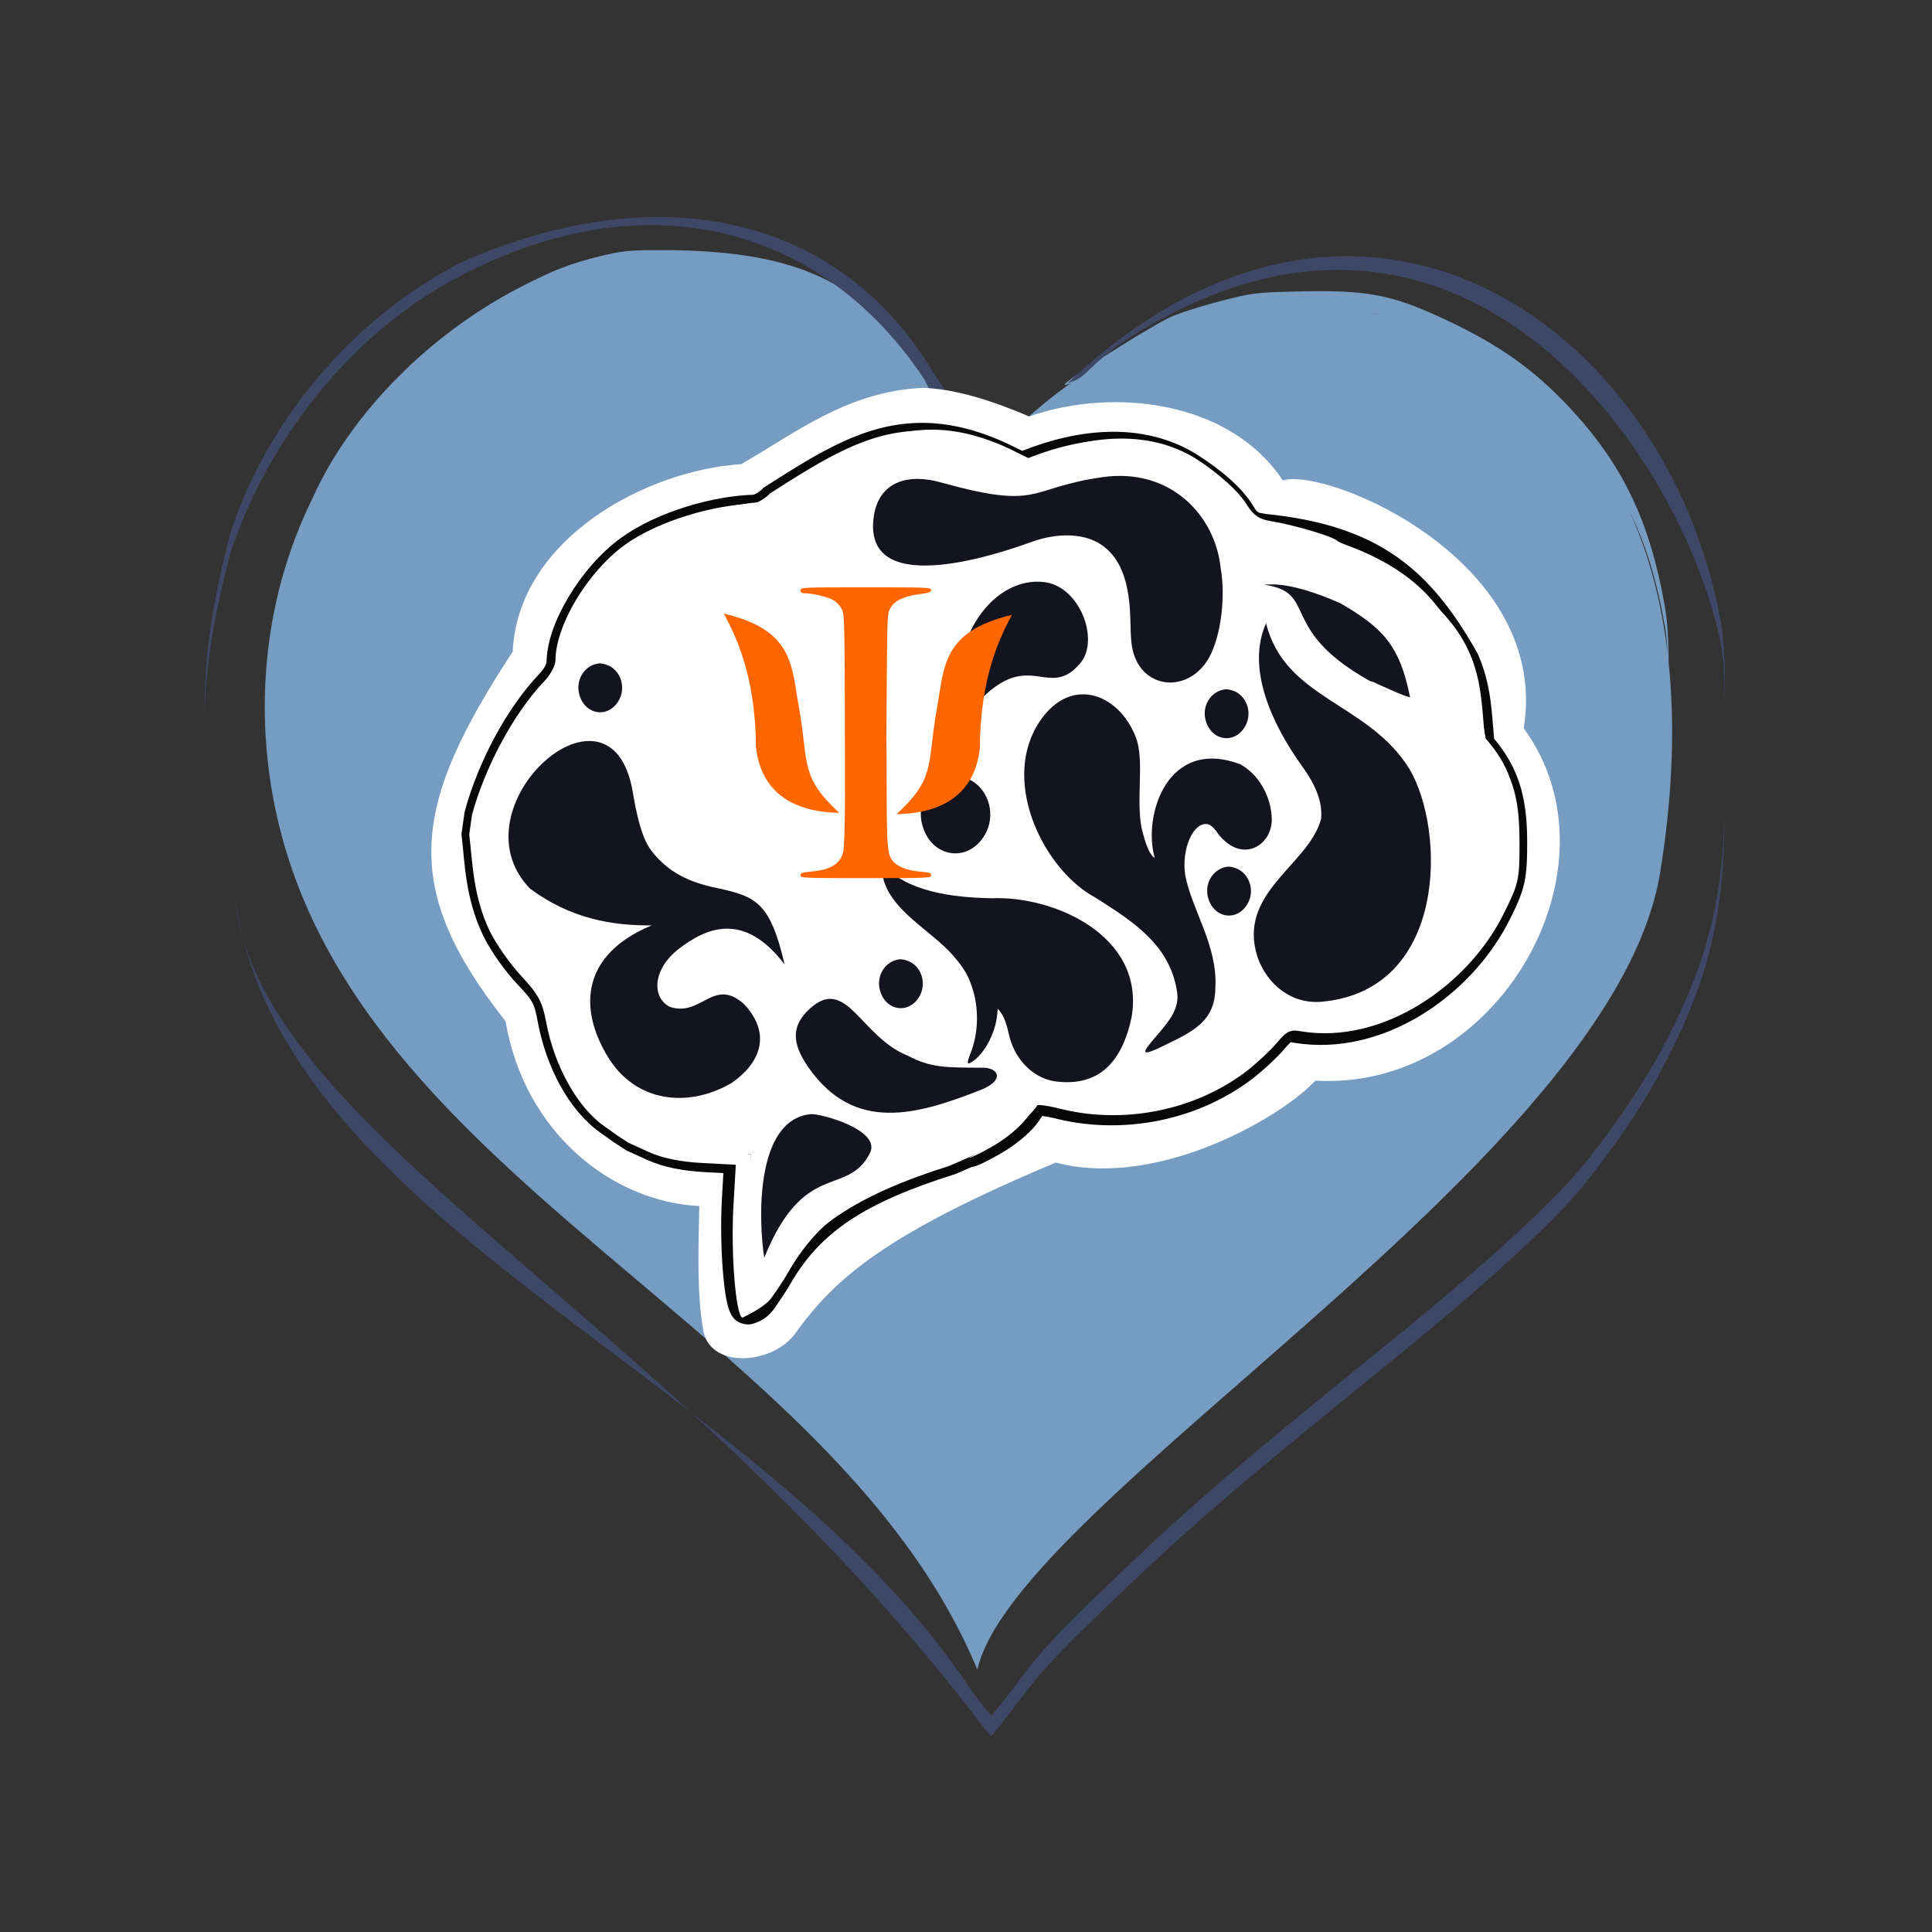
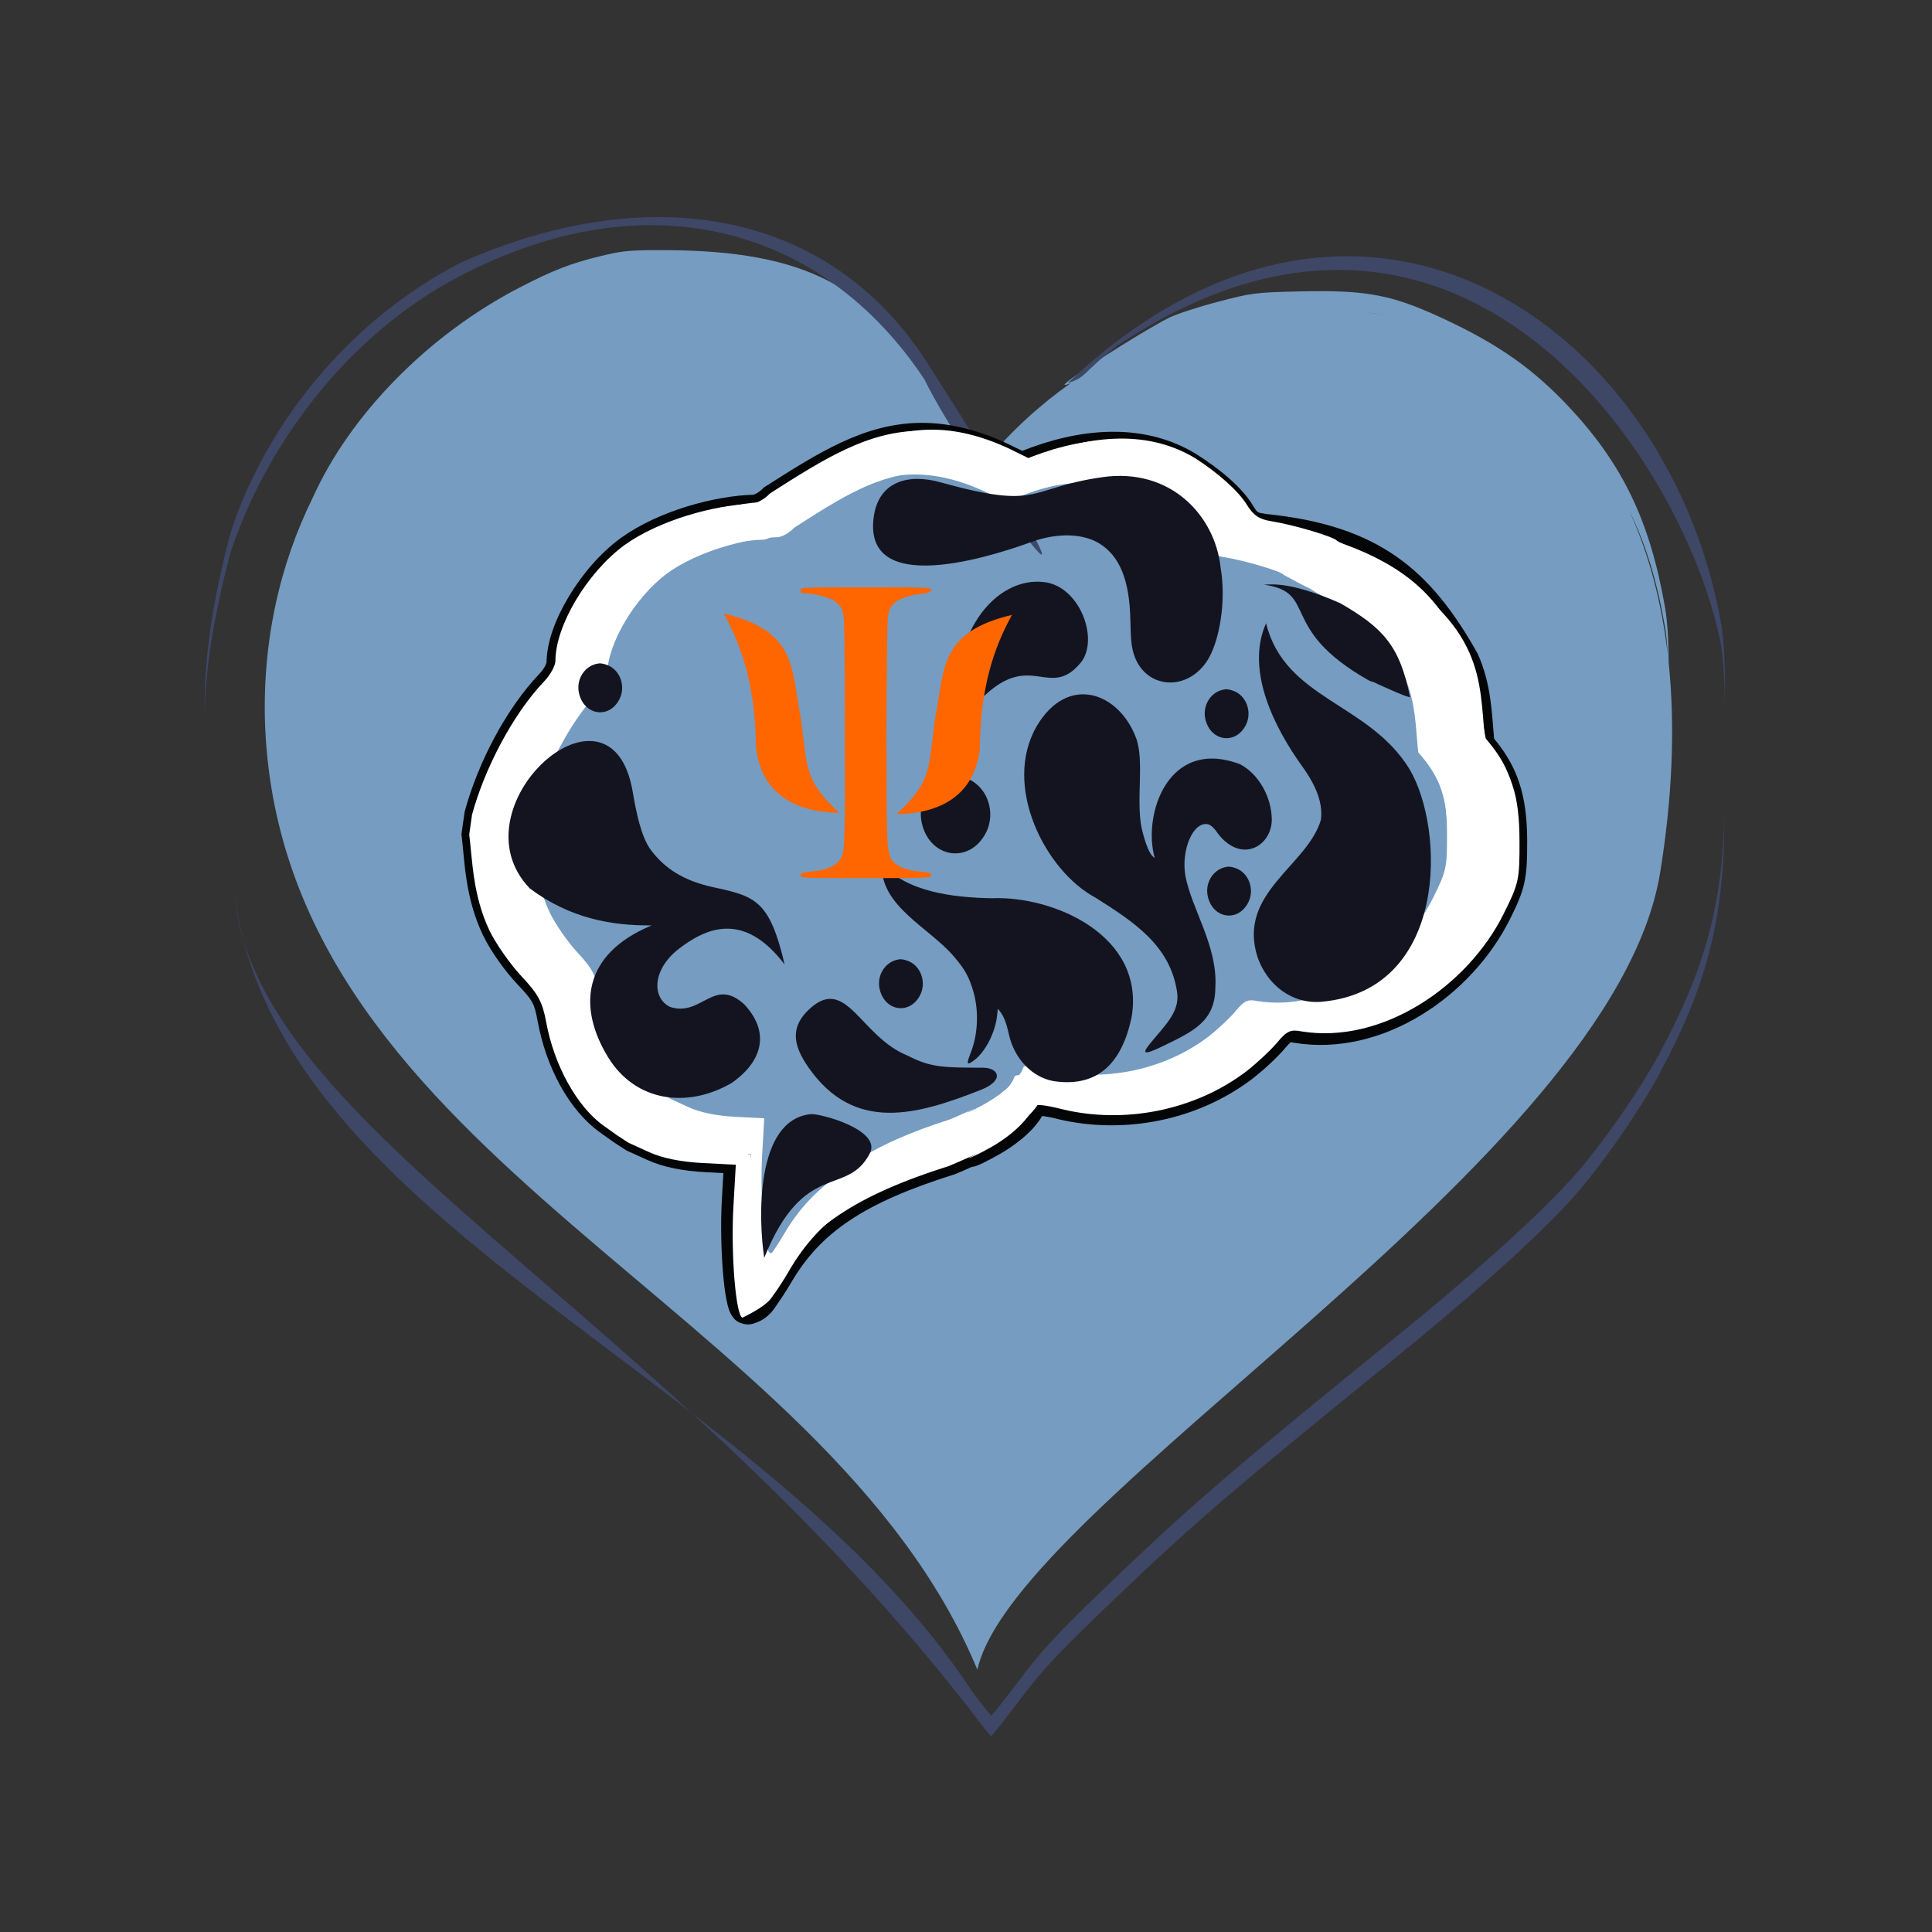
<svg xmlns="http://www.w3.org/2000/svg" xmlns:ns1="http://www.inkscape.org/namespaces/inkscape" xmlns:ns2="http://sodipodi.sourceforge.net/DTD/sodipodi-0.dtd" width="1091.462mm" height="1091.462mm" viewBox="0 0 1091.462 1091.462" version="1.1" id="svg8" ns1:version="1.0.1 (3bc2e813f5, 2020-09-07)" ns2:docname="Logo_ohne.svg" ns1:export-filename="C:\Users\Lenovo\Desktop\hannah_vk_f2.png" ns1:export-xdpi="39" ns1:export-ydpi="39">
  <rect x="0" y="0" width="1091.462" height="1091.462" fill="#333333" stroke="none" />
  <defs id="defs2">
    <ns1:path-effect effect="skeletal" id="path-effect1766" is_visible="true" lpeversion="1" pattern="M 0,5 C 0,2.24 2.24,0 5,0 7.76,0 10,2.24 10,5 10,7.76 7.76,10 5,10 2.24,10 0,7.76 0,5 Z" copytype="single_stretched" prop_scale="1" scale_y_rel="false" spacing="0" normal_offset="0" tang_offset="0" prop_units="false" vertical_pattern="false" hide_knot="false" fuse_tolerance="0" />
  </defs>
  <ns2:namedview id="base" pagecolor="#ffffff" bordercolor="#666666" borderopacity="1.0" ns1:pageopacity="0.0" ns1:pageshadow="2" ns1:zoom="0.073342789" ns1:cx="1201.6358" ns1:cy="3811.9079" ns1:document-units="mm" ns1:current-layer="layer1" ns1:document-rotation="0" showgrid="false" ns1:window-width="1920" ns1:window-height="1106" ns1:window-x="1898" ns1:window-y="0" ns1:window-maximized="0" />
  <g ns1:label="Ebene 1" ns1:groupmode="layer" id="layer1" transform="translate(-4229.722,1563.789)">
    <g id="g1557" transform="matrix(1.502,0,0,1.502,-1847.143,2468.337)">
      <g id="g1434" transform="matrix(1.061,0,0,1.061,3600.356,7822.917)" ns1:export-filename="C:\Users\Lenovo\Desktop\rect1007.png" ns1:export-xdpi="39" ns1:export-ydpi="39">
        <path id="path1425" style="fill:#769cc1;fill-opacity:1;stroke-width:0.963" d="m 653.291,-9814.651 c -0.686,0 -1.34,0 -1.964,0 v 0 c -8.741,0.044 -11.742,0.454 -18.579,2.12 -10.59,2.582 -16.884,5.031 -28.766,11.192 -32.416,16.807 -60.009,45.085 -73.195,74.368 -11.791,23.846 -18.186,51.731 -16.881,82.061 7.258,153.839 198.558,203.763 252.45,333.496 13.466,-59.876 225.385,-180.055 242.052,-282.62 4.259,-26.207 5.401,-51.317 3.009,-74.417 0,-7.558 -0.407,-14.463 -1.299,-19.59 -5.317,-30.562 -15.026,-50.775 -34.182,-71.164 -12.512,-13.318 -24.726,-21.934 -43.705,-30.833 -16.532,-7.752 -25.29,-10.004 -43.534,-10.065 v -5e-4 c -2.606,-0.013 -5.407,0.028 -8.45,0.099 -15.459,0.36 -16.557,0.502 -28.844,3.728 -7.026,1.845 -14.814,4.406 -17.307,5.693 -10.885,5.619 -37.664,22.864 -36.829,23.716 0.104,0.106 0.933,-0.133 2.106,-0.578 -10.665,7.506 -20.696,16.624 -29.764,27.406 -2.657,-4.277 -5.701,-9.127 -9.046,-14.42 -2.209,-3.835 -4.515,-7.477 -6.93,-10.919 -0.889,-1.396 -1.704,-2.682 -2.635,-4.138 -9.663,-14.903 -22.396,-26.512 -37.633,-34.312 -14.392,-7.367 -32.352,-10.724 -57.909,-10.823 -0.756,0 -1.475,0 -2.162,0 z m 251.121,22.029 c 2.112,0.29 4.14,0.658 6.141,1.115 -2.033,-0.419 -4.081,-0.79 -6.141,-1.115 z m 93.08,70.432 c 5.835,11.761 9.784,24.835 12.545,40.702 0.5,2.88 0.846,6.332 1.056,10.134 -2.163,-18.43 -6.625,-35.533 -13.601,-50.836 z" />
        <g id="g1432" transform="matrix(1.827,0,0,1.827,17225.966,3677.033)" style="fill:#3e4766;fill-opacity:1">
          <path id="path1427" style="fill:#3e4766;fill-opacity:1;stroke-width:0.531" d="m -8864.158,-7274.355 c -0.45,17.156 -3.957,29.664 -12.602,45.662 -3.692,6.833 -10.107,16.145 -15.579,22.616 -5.968,7.056 -19.058,18.972 -35.499,32.314 -30.806,24.999 -39.124,32.121 -53.222,45.566 -12.034,11.477 -15.247,14.87 -19.694,20.794 -2.923,3.894 -5.451,7.095 -5.616,7.095 -0.166,0.01 -1.882,-2.132 -3.814,-4.757 -40.423,-61.374 -134.296,-89.894 -142.983,-154.069 4.317,44.959 81.549,79.022 142.932,158.083 1.932,2.625 3.648,4.766 3.814,4.757 0.166,0 2.693,-3.202 5.616,-7.095 4.447,-5.924 7.661,-9.317 19.695,-20.794 14.098,-13.446 22.416,-20.567 53.222,-45.566 16.442,-13.342 29.532,-25.258 35.5,-32.314 5.472,-6.471 11.886,-15.783 15.579,-22.616 9.297,-17.205 12.654,-30.37 12.654,-49.624 0,-0.019 -3e-4,-0.033 -3e-4,-0.053 z" ns2:nodetypes="sssssscccccssssssss" />
          <path id="path1430" style="fill:#3e4766;fill-opacity:1;stroke-width:0.511" d="m -9109.41,-7382.153 c -22.046,11.431 -37.56,31.519 -44.3,51.499 -0.67,1.987 -2.031,7.676 -3.023,12.643 -1.602,8.018 -2.349,15.493 -2.3,23.139 0.192,-6.272 0.931,-12.513 2.252,-19.124 0.993,-4.967 2.353,-10.656 3.023,-12.643 6.74,-19.98 22.254,-41.517 44.3,-52.948 36.734,-19.17 70.677,-9.276 90.109,20.085 7.901,16.48 47.066,69.56 0.048,-4.014 -19.508,-29.608 -54.546,-34.463 -90.109,-18.637 z m 117.828,23.362 c 3.947,-1.31 2.602,-1.83 9.562,-7.233 65.749,-43.985 109.674,20.956 117.148,57.618 0.526,3.023 0.78,7.054 0.796,11.479 0.159,-5.968 -0.066,-11.577 -0.748,-15.493 -10.443,-58.057 -70.277,-99.769 -126.758,-46.37 z" ns2:nodetypes="csscsccccccccccc" />
        </g>
      </g>
-       <path id="path1436" style="color:#000000;font-style:normal;font-variant:normal;font-weight:normal;font-stretch:normal;font-size:medium;line-height:normal;font-family:sans-serif;font-variant-ligatures:normal;font-variant-position:normal;font-variant-caps:normal;font-variant-numeric:normal;font-variant-alternates:normal;font-variant-east-asian:normal;font-feature-settings:normal;font-variation-settings:normal;text-indent:0;text-align:start;text-decoration:none;text-decoration-line:none;text-decoration-style:solid;text-decoration-color:#000000;letter-spacing:normal;word-spacing:normal;text-transform:none;writing-mode:lr-tb;direction:ltr;text-orientation:mixed;dominant-baseline:auto;baseline-shift:baseline;text-anchor:start;white-space:normal;shape-padding:0;shape-margin:0;inline-size:0;clip-rule:nonzero;display:inline;overflow:visible;visibility:visible;isolation:auto;mix-blend-mode:normal;color-interpolation:sRGB;color-interpolation-filters:linearRGB;solid-color:#000000;solid-opacity:1;vector-effect:none;fill:#ffffff;fill-opacity:1;fill-rule:nonzero;stroke:none;stroke-width:21.349;stroke-linecap:butt;stroke-linejoin:miter;stroke-miterlimit:4;stroke-dasharray:none;stroke-dashoffset:0;stroke-opacity:1;color-rendering:auto;image-rendering:auto;shape-rendering:auto;text-rendering:auto;enable-background:accumulate;stop-color:#000000" d="m 4392.766,-2538.612 c -28.308,1.33 -48.234,17.283 -68.135,28.696 -35.481,2.243 -83.883,27.826 -85.963,70.542 v 0 c -38.173,58.276 -42.355,88.612 -2.673,138.987 7.017,41.474 39.579,67.815 72.859,69.516 -0.298,16.174 -0.959,33.594 1.598,47.211 3.094,14.386 26.605,12.139 34.664,0.465 14.833,-20.569 33.86,-37.247 97.838,-64.032 39.011,10.223 86.03,-17.959 97.617,-30.832 68.827,4.131 116.614,-80.418 78.383,-132.513 10.265,-63.146 -74.014,-98.347 -90.615,-93.222 -20.077,-30.293 -64.194,-35.018 -95.388,-24.069 -12.817,-5.521 -27.733,-10.493 -40.189,-10.75 z m -153.976,98.656 c 0.029,0.024 0.016,0.292 -0.104,0.54 0.035,-0.415 0.081,-0.559 0.104,-0.54 z" ns2:nodetypes="cccccccccccccccscs" ns1:export-filename="C:\Users\Lenovo\Desktop\rect1007.png" ns1:export-xdpi="39" ns1:export-ydpi="39" />
      <g id="g1442" transform="translate(5598.344,-969.034)" ns1:export-filename="C:\Users\Lenovo\Desktop\rect1007.png" ns1:export-xdpi="39" ns1:export-ydpi="39">
        <path style="color:#000000;font-style:normal;font-variant:normal;font-weight:normal;font-stretch:normal;font-size:medium;line-height:normal;font-family:sans-serif;font-variant-ligatures:normal;font-variant-position:normal;font-variant-caps:normal;font-variant-numeric:normal;font-variant-alternates:normal;font-variant-east-asian:normal;font-feature-settings:normal;font-variation-settings:normal;text-indent:0;text-align:start;text-decoration:none;text-decoration-line:none;text-decoration-style:solid;text-decoration-color:#000000;letter-spacing:normal;word-spacing:normal;text-transform:none;writing-mode:lr-tb;direction:ltr;text-orientation:mixed;dominant-baseline:auto;baseline-shift:baseline;text-anchor:start;white-space:normal;shape-padding:0;shape-margin:0;inline-size:0;clip-rule:nonzero;display:inline;overflow:visible;visibility:visible;isolation:auto;mix-blend-mode:normal;color-interpolation:sRGB;color-interpolation-filters:linearRGB;solid-color:#000000;solid-opacity:1;vector-effect:none;fill:#000000;fill-opacity:0.968;fill-rule:nonzero;stroke:none;stroke-width:11.562;stroke-linecap:butt;stroke-linejoin:miter;stroke-miterlimit:4;stroke-dasharray:none;stroke-dashoffset:0;stroke-opacity:1;color-rendering:auto;image-rendering:auto;shape-rendering:auto;text-rendering:auto;enable-background:accumulate;stop-color:#000000" d="m -1205.713,-1556.429 c -21.628,0.03 -39.008,11.305 -58.994,24.004 l -0.614,0.391 -0.5,0.531 c -0.503,0.536 -1.416,1.235 -2.195,1.66 -0.779,0.426 -1.595,0.448 -0.789,0.448 h -0.08 -0.08 c -14.59,0.387 -35.594,5.917 -50.061,16.3 l -0.03,0.02 -0.03,0.02 c -7.712,5.678 -14.466,13.6 -19.476,21.979 -5.01,8.379 -8.385,17.119 -8.385,25.33 0,-1.117 -0.01,-0.127 -0.504,0.777 -0.494,0.904 -1.291,2.012 -2.015,2.768 v 0 c -12.908,13.483 -23.382,34.101 -28.192,51.776 l -0.09,0.348 -1.191,8.375 0.09,0.764 c 1.156,9.336 1.226,23.093 8.09,37.389 l 0.01,0.018 0.01,0.016 c 2.818,5.774 8.079,13.189 12.783,18.178 5.925,6.282 6.421,7.159 7.693,14.055 3.181,17.236 11.774,33.43 23.518,41.793 v 0 l 5.131,3.65 4.726,3.082 7.961,3.611 v 0 c 5.962,2.703 13.401,4.13 21.987,4.568 v 0 l 6.523,0.332 -0.547,9.545 c -0.519,9.059 -0.297,19.295 0.375,27.58 0.336,4.143 0.775,7.767 1.358,10.678 0.291,1.455 0.595,2.711 1.089,3.986 0.247,0.637 0.526,1.286 1.071,2.076 0.544,0.789 1.393,1.948 3.398,2.611 2.749,0.91 4.225,0.26 5.647,-0.248 1.421,-0.508 2.702,-1.22 3.941,-2.242 v 0 0 c 2.093,-1.73 2.851,-3.11 4.385,-5.311 1.533,-2.201 3.234,-4.854 4.814,-7.553 11.042,-18.847 27.388,-29.967 61.412,-40.652 l 0.225,-0.07 0.217,-0.088 c 1.716,-0.696 3.941,-1.699 6.027,-2.627 0.167,-0.027 0.452,-0.034 0.58,-0.062 0.641,-0.14 0.994,-0.278 1.375,-0.422 0.762,-0.288 1.503,-0.623 2.373,-1.043 1.741,-0.84 3.91,-1.991 6.244,-3.324 v 0 c 4.148,-2.369 7.92,-5.188 10.996,-8.148 2.034,-1.956 3.632,-3.993 4.961,-6.172 1.319,0.175 3.048,0.453 5.912,1.172 l 0.03,0.01 0.03,0.01 c 24.392,5.824 52.174,0.751 73.125,-15.219 l 0.03,-0.023 0.03,-0.025 c 4.307,-3.377 9.304,-7.979 12.176,-11.42 v 0 c 1.573,-1.883 2.358,-2.365 2.19,-2.289 -0.169,0.076 -0.415,-0.064 1.156,0.25 l 0.103,0.02 0.106,0.018 c 33.273,5.388 66.649,-17.689 81.006,-46.488 5.7,-11.347 6.563,-15.142 6.502,-29.666 -0.07,-16.96 -3.564,-27.567 -12.444,-38.263 -0.892,-9.535 -0.974,-20.393 -6.214,-32.041 -17.673,-31.431 -37.093,-48.19 -79.595,-52.46 -3.398,-0.53 -3.154,-0.362 -5.055,-3.437 v 0 c -4.097,-6.629 -12.023,-13.31 -21.269,-19.163 l -0.05,-0.03 -0.05,-0.03 c -20.543,-12.44 -44.884,-9.187 -65.241,-1.082 l -5.857,-2.851 -0.06,-0.03 c -11.511,-5.29 -21.984,-7.666 -31.814,-7.652 z m 0.02,11.563 v 0 c 7.972,-0.01 16.649,1.86 26.939,6.584 l 10.326,5.025 2.422,-1.027 c 18.842,-7.997 40.31,-10.89 57.24,-0.66 8.174,5.185 15.479,12.066 17.559,15.431 2.906,4.703 7.715,7.943 13.109,8.784 26.078,1.64 60.534,18.104 70.838,45.781 4.332,9.63 4.273,19.255 5.406,30.021 l 0.193,1.838 1.223,1.385 c 8.748,9.9 10.748,15.759 10.818,32.365 0.06,14.373 0.337,13.266 -5.279,24.444 v 0.01 0.01 c -12.195,24.462 -42.145,44.55 -68.81,40.232 l 0.211,0.039 c -2.428,-0.485 -5.4,-0.699 -8.161,0.541 -2.76,1.24 -4.436,3.162 -6.328,5.428 -1.676,2.008 -6.827,6.895 -10.4,9.703 -17.924,13.649 -42.476,18.145 -63.402,13.149 l 0.06,0.016 c -3.708,-0.93 -6.502,-1.513 -8.946,-1.709 -1.222,-0.098 -2.344,-0.153 -3.842,0.193 -1.497,0.346 -4.14,1.674 -5.056,4.41 v 0 0 c -0.17,0.509 -1.562,2.773 -3.856,4.98 -2.293,2.207 -5.399,4.548 -8.714,6.441 -1.406,0.802 -2.482,1.339 -3.635,1.937 -0.289,0.052 -0.459,0.099 -0.572,0.131 -0.499,0.141 -0.516,0.169 -0.622,0.211 -0.211,0.083 -0.351,0.144 -0.539,0.225 -0.374,0.161 -0.861,0.377 -1.451,0.639 -2.337,1.038 -6.273,2.799 -8.312,3.629 -35.035,11.052 -54.98,24.234 -67.565,45.715 -1.186,2.025 -2.443,3.938 -3.611,5.668 -0.204,-1.605 -0.437,-2.792 -0.596,-4.754 -0.625,-7.71 -0.834,-17.62 -0.355,-25.983 l 1.211,-21.162 -18.141,-0.924 v 0 c -7.59,-0.388 -13.846,-1.759 -17.803,-3.553 l -7.158,-3.246 -3.793,-2.473 -4.935,-3.514 v 0 c -7.825,-5.573 -16.154,-19.837 -18.854,-34.473 -1.467,-7.95 -4.213,-13.063 -10.652,-19.891 -3.549,-3.763 -8.888,-11.404 -10.793,-15.299 -5.469,-11.401 -5.729,-22.743 -6.942,-33 l 0.86,-6.037 c 4.295,-15.624 14.459,-35.264 25.308,-46.596 v 0 c 1.544,-1.611 2.811,-3.385 3.813,-5.216 1.001,-1.831 1.922,-3.427 1.922,-6.327 0,-4.736 2.461,-12.231 6.746,-19.396 4.278,-7.155 10.267,-14.073 16.381,-18.58 11.5,-8.24 31.95,-13.808 43.595,-14.117 h -0.154 c 2.732,0 4.5,-0.86 6.33,-1.86 1.517,-0.828 2.932,-1.898 4.252,-3.146 19.84,-12.604 35.058,-21.997 52.527,-22.025 z m 47.082,245.648 v 0.01 c -0.03,0.097 -0.1,0.158 -0.135,0.25 0.03,-0.094 0.105,-0.163 0.137,-0.258 z m -113.067,70.176 c 0,-2e-4 0.01,0 0.01,0 -0.1,0.056 -0.207,0.128 -0.238,0.139 -0.03,0.011 -0.02,-0.102 0.225,-0.141 z" id="path1438" ns2:nodetypes="cccccccccccscssscccccccccsccccsscccscscccscsccccsccccsscccccsccsscccccccccsscccccccccscccccccccccccccccccccscscsccccccscccscccsccccscccccsscscccccccccccccccccc" />
        <path id="path1440" style="fill:#ffffff;fill-opacity:1;stroke-width:1.09" d="m -1206.124,-1553.436 c -19.884,0.03 -36.447,10.595 -56.731,23.535 -2.062,2.202 -5.35,4.004 -7.306,4.004 -13.317,0.356 -34.362,6.016 -47.536,15.509 -14.039,10.377 -25.885,30.265 -25.885,43.457 0,1.817 -1.887,5.276 -4.189,7.688 -12.079,12.668 -22.582,33.246 -27.185,50.228 l -1.048,7.394 c 1.243,10.084 1.346,23.034 7.676,36.272 2.394,4.923 7.78,12.603 11.969,17.063 6.274,6.679 7.917,9.729 9.306,17.292 2.985,16.237 11.571,31.757 21.502,38.857 l 5.108,3.649 4.323,2.828 7.673,3.494 c 5.033,2.291 11.982,3.716 20.192,4.137 l 12.517,0.641 -0.895,15.644 c -1.012,17.751 0.868,41.054 3.385,41.891 14.475,-7.071 11.39,-9.953 12.165,-13.033 12.012,-20.585 30.464,-32.977 65.625,-44.064 4.576,-1.864 16.141,-7.278 7.395,-3.042 0.269,0.272 4.21,-1.634 8.748,-4.236 7.573,-4.343 13.96,-10.512 15.412,-14.887 0.403,-1.208 3.885,-0.929 11.117,0.892 23,5.513 49.563,0.636 69.29,-14.461 3.998,-3.149 9.161,-7.999 11.471,-10.778 3.518,-4.23 4.993,-4.893 9.052,-4.078 30.413,4.945 62.543,-17.048 76.017,-44.182 5.747,-11.483 6.042,-12.847 5.981,-27.573 -0.072,-17.557 -2.946,-26.057 -12.447,-36.853 -8.345,-48.737 -21.875,-70.203 -82.301,-82.435 -4.462,-0.698 -6.779,-2.263 -9.217,-6.225 -3.137,-5.096 -10.881,-12.02 -19.732,-17.645 -19.448,-11.825 -43.318,-8.314 -63.457,0.267 l -8.166,-3.991 c -11.069,-5.106 -20.792,-7.27 -29.829,-7.255 z m -2.43,16.428 c 8.053,-0.01 16.714,1.916 26.576,6.465 l 7.275,3.556 c 17.942,-7.646 39.206,-10.773 56.53,-0.24 7.887,5.012 14.785,11.18 17.58,15.72 2.173,3.53 4.237,4.924 8.211,5.545 7.833,1.226 21.893,5.375 22.709,6.7 0,0 12.644,6.922 8.147,4.114 l 4.497,2.808 c 38.404,21.532 36.004,41.094 37.968,59.818 8.464,9.618 11.023,17.19 11.089,32.831 0.051,13.119 -0.211,14.335 -5.33,24.565 -12.003,24.173 -40.627,43.764 -67.721,39.359 -3.615,-0.726 -4.928,-0.133 -8.062,3.635 -2.058,2.475 -6.658,6.796 -10.22,9.601 -17.574,13.45 -41.238,17.795 -61.728,12.883 -6.443,-1.622 -9.544,-1.872 -9.902,-0.796 -1.295,3.898 -6.985,9.395 -13.732,13.264 -4.043,2.318 -7.553,4.016 -7.792,3.773 7.792,-3.773 -2.511,1.049 -6.588,2.709 -31.324,9.877 -47.765,20.916 -58.465,39.255 -2.714,4.651 -5.925,9.278 -7.138,10.284 -1.211,1.003 -2.876,1.6 -3.699,1.326 -2.241,-0.745 -3.918,-21.505 -3.017,-37.319 l 0.796,-13.936 -11.151,-0.57 c -7.312,-0.375 -13.504,-1.645 -17.987,-3.686 l -6.837,-3.113 -3.85,-2.52 -4.551,-3.251 c -8.846,-6.325 -16.496,-20.15 -19.154,-34.615 -1.238,-6.738 -2.704,-9.457 -8.292,-15.407 -3.733,-3.974 -8.53,-10.815 -10.662,-15.201 -5.639,-11.793 -5.731,-23.328 -6.839,-32.312 l 0.933,-6.587 c 4.101,-15.128 13.458,-33.462 24.22,-44.746 2.051,-2.149 3.73,-5.232 3.73,-6.85 0,-11.753 10.553,-29.47 23.061,-38.715 11.736,-8.458 30.486,-13.499 42.349,-13.815 1.742,0 4.671,-1.605 6.508,-3.567 18.07,-11.528 32.828,-20.942 50.54,-20.969 z" ns2:nodetypes="ccccscccccccccccccccccsccccccccccccccccccsscccccccscccsccccccccccccccccccscccc" />
      </g>
      <path id="path1444" style="fill:#ffffff;fill-opacity:1;stroke-width:1.071" d="m 4396.325,-2522.899 c -19.445,0.03 -35.643,10.46 -55.479,23.235 -2.016,2.174 -5.232,3.953 -7.145,3.953 -13.023,0.351 -33.604,5.939 -46.487,15.311 -13.729,10.245 -25.314,29.879 -25.314,42.903 0,1.794 -1.845,5.209 -4.096,7.59 -11.813,12.507 -22.084,32.823 -26.585,49.588 l -1.025,7.3 c 1.216,9.956 1.316,22.741 7.507,35.809 2.341,4.861 7.608,12.442 11.705,16.846 6.135,6.594 7.742,9.605 9.101,17.072 2.919,16.03 11.316,31.353 21.027,38.362 l 4.995,3.603 4.228,2.792 7.504,3.45 c 4.922,2.262 11.718,3.669 19.746,4.085 l 12.241,0.633 -0.875,15.444 c -0.99,17.525 0.849,40.531 3.31,41.357 0.904,0.303 2.731,-0.359 4.06,-1.471 1.331,-1.115 4.859,-6.242 7.837,-11.396 11.747,-20.322 29.792,-32.557 64.177,-43.502 4.475,-1.841 15.785,-7.185 7.232,-3.004 0.263,0.269 4.117,-1.613 8.555,-4.182 7.406,-4.288 13.652,-10.378 15.072,-14.698 0.394,-1.193 3.799,-0.918 10.872,0.881 22.493,5.443 48.469,0.628 67.761,-14.277 3.91,-3.109 8.959,-7.897 11.218,-10.641 3.44,-4.176 4.883,-4.831 8.852,-4.026 29.742,4.882 61.163,-16.831 74.339,-43.619 5.62,-11.336 5.909,-12.684 5.849,-27.222 -0.07,-17.334 -2.881,-25.725 -12.172,-36.383 -2.155,-20.749 0.479,-42.427 -41.679,-66.289 l -4.937,-3.112 c 4.937,3.112 -8.942,-4.561 -8.942,-4.561 -0.896,-1.47 -16.329,-6.065 -24.927,-7.423 -4.363,-0.689 -6.629,-2.234 -9.014,-6.146 -3.068,-5.031 -10.641,-11.867 -19.297,-17.42 -19.019,-11.674 -42.362,-8.208 -62.057,0.264 l -7.986,-3.94 c -10.825,-5.041 -20.333,-7.177 -29.171,-7.163 z m -2.376,16.219 c 7.875,-0.01 16.345,1.892 25.989,6.383 l 7.114,3.511 c 17.546,-7.548 38.341,-10.636 55.283,-0.237 7.713,4.948 14.459,11.038 17.192,15.52 2.125,3.485 4.143,4.861 8.03,5.475 7.66,1.21 21.41,5.306 22.208,6.615 0,0 12.365,6.834 7.967,4.062 l 4.398,2.772 c 37.557,21.258 35.209,40.571 37.13,59.056 8.277,9.495 10.78,16.971 10.844,32.413 0.05,12.952 -0.206,14.152 -5.212,24.252 -11.738,23.865 -39.73,43.207 -66.227,38.858 -3.535,-0.717 -4.819,-0.132 -7.884,3.589 -2.013,2.444 -6.511,6.709 -9.995,9.479 -17.186,13.278 -40.328,17.569 -60.366,12.719 -6.301,-1.602 -9.333,-1.848 -9.684,-0.786 -1.266,3.848 -6.831,9.276 -13.429,13.095 -3.954,2.289 -7.386,3.965 -7.62,3.725 7.62,-3.725 -2.456,1.035 -6.443,2.675 -30.633,9.751 -46.711,20.65 -57.175,38.755 -2.654,4.591 -5.794,9.16 -6.98,10.153 -1.184,0.99 -2.812,1.579 -3.617,1.31 -2.192,-0.736 -3.832,-21.231 -2.95,-36.843 l 0.778,-13.759 -10.905,-0.563 c -7.151,-0.37 -13.206,-1.624 -17.59,-3.639 l -6.686,-3.073 -3.765,-2.488 -4.451,-3.21 c -8.651,-6.244 -16.132,-19.893 -18.731,-34.174 -1.211,-6.652 -2.644,-9.336 -8.109,-15.21 -3.651,-3.923 -8.342,-10.677 -10.427,-15.007 -5.515,-11.643 -5.605,-23.031 -6.688,-31.9 l 0.912,-6.503 c 4.01,-14.936 13.161,-33.035 23.685,-44.176 2.006,-2.122 3.648,-5.165 3.648,-6.763 0,-11.603 10.32,-29.095 22.552,-38.222 11.477,-8.35 29.813,-13.327 41.415,-13.639 1.703,0 4.568,-1.584 6.364,-3.522 17.671,-11.381 32.103,-20.675 49.425,-20.702 z" ns1:export-filename="C:\Users\Lenovo\Desktop\rect1007.png" ns1:export-xdpi="39" ns1:export-ydpi="39" />
      <path style="fill:#141420;fill-opacity:1;stroke-width:0.658" d="m 4349.908,-2283.057 c 17.318,24.899 41.042,17.831 64.776,8.518 9.063,-3.556 6.915,-8.344 0.922,-8.37 -14.132,-0.061 -19.547,0.069 -28.254,-4.497 -17.818,-7.048 -23.069,-30.34 -36.918,-17.708 -7.315,6.673 -6.547,13.401 -0.527,22.057 z" id="path1446" ns2:nodetypes="ssscss" ns1:export-filename="C:\Users\Lenovo\Desktop\rect1007.png" ns1:export-xdpi="39" ns1:export-ydpi="39" />
      <path id="path1448" style="fill:#141420;fill-opacity:1;stroke-width:0.387" d="m 4452.225,-2435.122 c 7.248,-8.616 -0.099,-28.863 -13.667,-30.454 -17.941,-2.104 -36.721,18.692 -33.111,55.545 26.006,-37.04 33.148,-8.889 46.778,-25.091 z" ns2:nodetypes="sscs" ns1:export-filename="C:\Users\Lenovo\Desktop\rect1007.png" ns1:export-xdpi="39" ns1:export-ydpi="39" />
      <path style="fill:#141420;fill-opacity:1;stroke-width:0.607" d="m 4535.522,-2396.421 c 5.586,7.677 7.893,14.16 7.179,20.173 -5.005,17.401 -31.592,27.509 -23.879,51.694 3.593,10.405 12.917,17.88 24.268,16.824 47.356,-4.405 46.489,-64.684 32.859,-87.577 -15.427,-25.003 -46.807,-26.115 -53.898,-54.787 -8.033,17.953 3.643,39.974 13.471,53.671 z" id="path1450" ns2:nodetypes="cccsccc" ns1:export-filename="C:\Users\Lenovo\Desktop\rect1007.png" ns1:export-xdpi="39" ns1:export-ydpi="39" />
      <path style="fill:#141420;fill-opacity:1;stroke-width:0.658" d="m 4457.774,-2346.938 c 14.711,9.277 28.354,18.147 30.851,35.858 0.947,7.439 -4.947,12.543 -10.353,19.266 -3.175,3.949 -1.939,4.136 5.011,0.759 11.436,-5.557 19.654,-9.265 19.695,-22.128 0.903,-15.506 -8.902,-29.313 -11.292,-41.954 -1.655,-10 3.123,-20.69 8.63,-19.308 1.035,0.26 2.513,1.713 3.9,3.834 8.868,11.015 19.921,4.199 19.986,-5.58 -0.079,-8.379 -4.736,-17.041 -11.926,-20.87 -27.285,-10.28 -36.698,19.272 -32.108,35.222 -2.612,-1.262 -4.434,-9.217 -4.958,-11.315 -2.11,-11.114 1.152,-25.364 -2.094,-33.891 -6.536,-17.204 -25.687,-24.002 -37.308,-4.379 -13.094,22.46 3.172,54.396 21.968,64.486 z" id="path1452" ns2:nodetypes="ccssccscccccccc" ns1:export-filename="C:\Users\Lenovo\Desktop\rect1007.png" ns1:export-xdpi="39" ns1:export-ydpi="39" />
      <path style="fill:#141420;fill-opacity:1;stroke-width:0.613" d="m 4374.442,-2489.834 c -4.143,32.232 51.309,12.047 59.357,9.181 9.517,-3.482 19.23,-3.286 25.466,0.513 7.683,4.681 11.405,13.754 11.732,28.6 0.17,7.708 0.392,10.015 1.236,12.836 3.879,12.964 19.315,14.78 27.346,3.215 5.113,-7.363 7.535,-23.505 5.347,-35.648 -2.033,-19.187 -18.581,-37.637 -44.571,-33.882 -28.505,4.118 -22.622,12.539 -60.866,1.895 -11.845,-3.297 -23.277,-0.482 -25.047,13.29 z" id="path1454" ns2:nodetypes="scsscscsss" ns1:export-filename="C:\Users\Lenovo\Desktop\rect1007.png" ns1:export-xdpi="39" ns1:export-ydpi="39" />
      <path style="fill:#141420;fill-opacity:1;stroke-width:0.456" d="m 4263.632,-2423.722 c 1.932,8.339 11.368,9.716 15.2,2.217 2.542,-4.974 0.159,-11.31 -4.886,-12.985 -1.791,-0.595 -2.601,-0.644 -4.071,-0.248 -4.59,1.236 -7.372,6.144 -6.242,11.016 z" id="path1456" ns1:export-filename="C:\Users\Lenovo\Desktop\rect1007.png" ns1:export-xdpi="39" ns1:export-ydpi="39" />
      <path style="fill:#141420;fill-opacity:1;stroke-width:0.456" d="m 4376.721,-2312.431 c 1.932,8.339 11.368,9.716 15.2,2.217 2.542,-4.974 0.159,-11.31 -4.886,-12.985 -1.791,-0.595 -2.601,-0.644 -4.071,-0.249 -4.59,1.236 -7.372,6.144 -6.243,11.016 z" id="path1458" ns1:export-filename="C:\Users\Lenovo\Desktop\rect1007.png" ns1:export-xdpi="39" ns1:export-ydpi="39" />
      <path style="fill:#141420;fill-opacity:1;stroke-width:0.456" d="m 4499.222,-2413.982 c 1.932,8.339 11.368,9.716 15.2,2.217 2.542,-4.974 0.159,-11.31 -4.886,-12.985 -1.791,-0.595 -2.601,-0.644 -4.071,-0.248 -4.59,1.236 -7.372,6.144 -6.242,11.016 z" id="path1460" ns1:export-filename="C:\Users\Lenovo\Desktop\rect1007.png" ns1:export-xdpi="39" ns1:export-ydpi="39" />
      <path style="fill:#141420;fill-opacity:1;stroke-width:0.456" d="m 4500.141,-2347.265 c 1.932,8.339 11.368,9.716 15.2,2.217 2.542,-4.974 0.159,-11.31 -4.886,-12.985 -1.791,-0.595 -2.601,-0.644 -4.071,-0.249 -4.59,1.236 -7.372,6.144 -6.242,11.016 z" id="path1462" ns1:export-filename="C:\Users\Lenovo\Desktop\rect1007.png" ns1:export-xdpi="39" ns1:export-ydpi="39" />
      <path style="fill:#141420;fill-opacity:1;stroke-width:0.525" d="m 4471.476,-2301.925 c 5.207,-30.776 -29.439,-45.745 -52.672,-44.73 -14.592,-0.27 -31.99,-2.388 -41.266,-13.025 -0.915,15.971 17.975,24.118 27.074,34.922 4.085,4.706 5.731,7.654 7.315,13.1 2.156,7.418 1.779,16.204 -0.996,23.215 -1.685,4.257 -1.453,4.781 1.239,2.799 4.261,-3.137 8.035,-10.473 8.715,-16.94 l 0.262,-2.494 c 3.601,3.893 3.594,8.655 5.077,12.775 2.902,8.063 9.454,13.626 16.707,14.55 15.997,2.038 24.918,-6.977 28.544,-24.171 z" id="path1464" ns2:nodetypes="ccccsssscssc" ns1:export-filename="C:\Users\Lenovo\Desktop\rect1007.png" ns1:export-xdpi="39" ns1:export-ydpi="39" />
      <path style="fill:#141420;fill-opacity:1;stroke-width:0.647" d="m 4320.927,-2277.102 c 10.473,-7.172 15.546,-18.139 4.869,-29.628 -11.504,-10.51 -16.06,4.812 -27.901,0.958 -7.083,-3.455 -6.635,-14.334 3.461,-21.995 9.596,-7.282 23.954,-14.575 39.615,6.033 -5.715,-24.435 -11.147,-25.678 -27.261,-29.155 -10.501,-2.378 -17.658,-6.703 -23.071,-13.942 -3.693,-4.938 -5.554,-14.483 -6.824,-21.931 -8.154,-47.818 -67.951,5.853 -38.725,36.393 15.183,11.361 30.96,14.081 45.894,13.926 -26.13,10.789 -27.885,30.884 -16.408,49.606 10.278,16.767 29.754,19.319 46.352,9.727 z" id="path1466" ns2:nodetypes="cccsccssccscc" ns1:export-filename="C:\Users\Lenovo\Desktop\rect1007.png" ns1:export-xdpi="39" ns1:export-ydpi="39" />
      <path id="path1468" style="fill:#141420;fill-opacity:1;stroke-width:0.343" d="m 4373.018,-2250.708 c 4.558,-8.831 -18.759,-15.087 -22.241,-14.738 -20.993,2.101 -19.66,40.063 -17.476,54.021 15.006,-37.197 31.145,-22.676 39.717,-39.283 z" ns2:nodetypes="sscs" ns1:export-filename="C:\Users\Lenovo\Desktop\rect1007.png" ns1:export-xdpi="39" ns1:export-ydpi="39" />
      <path id="path1470" style="fill:#141420;fill-opacity:1;stroke-width:0.428" d="m 4524.293,-2464.697 c -1.075,0.01 -2.09,0.042 -3.031,0.108 20.65,2.92 4.977,16.399 39.12,35.835 0.674,0.384 1.399,0.664 2.111,0.801 1.295,0.63 2.643,1.252 4.048,1.865 2.819,1.229 6.857,3.16 9.671,3.863 -3.901,-19.67 -10.406,-26.223 -26.247,-35.393 -8.486,-3.775 -18.44,-7.113 -25.672,-7.079 z" ns2:nodetypes="scscsccs" ns1:export-filename="C:\Users\Lenovo\Desktop\rect1007.png" ns1:export-xdpi="39" ns1:export-ydpi="39" />
      <path style="fill:#141420;fill-opacity:1;stroke-width:0.724" d="m 4392.58,-2374.836 c 3.066,13.233 18.04,15.417 24.119,3.518 4.033,-7.893 0.252,-17.946 -7.753,-20.604 -2.842,-0.944 -4.127,-1.023 -6.46,-0.395 -7.284,1.961 -11.698,9.749 -9.906,17.481 z" id="path1472" ns1:export-filename="C:\Users\Lenovo\Desktop\rect1007.png" ns1:export-xdpi="39" ns1:export-ydpi="39" />
      <g id="g1480" transform="rotate(-0.01,4009156.9,-18968219)" ns1:export-filename="C:\Users\Lenovo\Desktop\rect1007.png" ns1:export-xdpi="39" ns1:export-ydpi="39">
        <path style="fill:#ff6600;fill-opacity:1;stroke-width:0.663" d="m 1104.302,-3102.326 c 0.17,-26.695 7.429,-41.474 12.067,-50.145 -26.37,6.201 -25.394,19.559 -28.238,35.285 -3.79,20.954 -0.159,25.816 -15.158,39.656 13.481,-0.183 29.141,-4.937 31.329,-24.796 z" id="path1474" ns2:nodetypes="ccscc" />
        <path style="fill:#ff6600;fill-opacity:1;stroke-width:0.558" d="m 1036.846,-3054.528 c 0,-0.903 0.605,-1.107 4.32,-1.455 7.333,-0.687 10.922,-3.072 11.816,-7.851 0.283,-1.517 0.546,-10.354 0.583,-19.64 0,0 0,0 -0.075,-45.967 -0.172,-22.606 -0.23,-23.733 -1.315,-25.582 -0.625,-1.063 -1.965,-2.417 -2.977,-3.009 -1.997,-1.166 -7.627,-2.54 -10.536,-2.572 -1.435,-0.01 -1.814,-0.252 -1.814,-1.136 0,-1.099 0.372,-1.116 24.555,-1.116 23.163,0 24.555,0.06 24.555,0.993 0,0.823 -0.813,1.103 -4.76,1.641 -5.609,0.766 -8.925,2.392 -10.558,5.179 -1.097,1.872 -1.152,2.942 -1.329,25.614 l -0.184,23.659 v 0 l 0.089,5.419 v 0 l 0.041,16.319 c 0.045,17.955 0.339,21.471 1.987,23.733 1.749,2.401 5.337,3.916 10.3,4.349 3.804,0.332 4.415,0.53 4.415,1.429 0,1.004 -0.937,1.044 -24.555,1.044 -23.672,0 -24.555,-0.038 -24.555,-1.051 z" id="path1476" ns2:nodetypes="sssccsssssssssccccsssssss" />
        <path style="fill:#ff6600;fill-opacity:1;stroke-width:0.663" d="m 1020.078,-3102.836 c -0.17,-26.695 -7.429,-41.474 -12.067,-50.145 26.37,6.201 25.394,19.559 28.238,35.285 3.79,20.954 0.159,25.816 15.158,39.656 -13.481,-0.183 -29.141,-4.937 -31.329,-24.796 z" id="path1478" ns2:nodetypes="ccscc" />
      </g>
      <rect style="opacity:0.999;fill:#ffffff;fill-opacity:1;stroke-width:2.1" id="rect1482" width="5.053" height="28.631" x="4323.196" y="-2250.369" />
    </g>
    <path id="path1269" style="fill:#ffffff;fill-opacity:1;stroke:none;stroke-width:1.084" d="m 3699.225,1180.101 c -4.417,-0.33 -9.351,20.478 -11.181,34.299 -0.434,4.154 -0.749,8.235 -1.499,12.116 -1.371,7.08 -2.186,8.344 -5.741,12.011 -4.805,4.955 -13.975,9.928 -16.088,8.724 -0.948,-0.541 -1.207,-3.683 -0.929,-11.466 l 0.379,-10.719 -2.732,0.096 c -1.503,0.053 -3.049,-0.375 -3.432,-0.952 -2.129,-3.186 -8.967,7.216 -11.857,18.04 l -1.097,4.108 -7.26,0.257 c -8.96,0.317 -11.59,-1.199 -13.825,-7.968 -1.851,-5.609 -5.329,-7.601 -5.165,-2.958 0.137,3.869 -3.921,4.931 -4.509,1.179 -0.32,-1.801 -3.249,-4.859 -5.199,-3.573 0.881,4.759 -1.358,8.939 -8.1,15.122 l -5.029,3.769 c -2.122,2.128 -3.779,-1.548 -4.843,-10.745 -0.848,-7.329 -3.154,-13.71 -4.902,-13.569 -1.834,0.15 -5.441,4.455 -7.985,9.532 l -2.735,5.46 0.416,-8.966 c 0.397,-8.529 0.309,-8.962 -1.785,-8.889 -1.536,0.054 -3.357,2.141 -6.023,6.902 -4.317,7.708 -10.309,14.292 -13.098,14.391 -3.734,0.132 -4.491,-9.44 -1.54,-19.476 6.836,-27.587 -6.065,-33.887 -33.643,-28.5 -13.264,2.268 -26.718,8.221 -41.148,14.269 l -4.154,1.851 c 2.287,-15.076 5.809,-25.479 4.065,-27.73 -6.155,0.142 -5.468,3.649 -10.795,29.963 -12.727,3.236 -20.048,7.54 -25.626,10.112 -4.268,2.205 -5.327,2.334 -4.906,-0.052 1.524,-7.451 12.175,-42.75 6.687,-42.692 -4.958,-0.734 -9.404,31.758 -14.566,46.248 -0.903,1.692 -2.075,2.438 -3.813,2.85 -19.562,6.614 -38.767,17.922 -62.067,19.782 -12.93,1.612 -26.495,0.049 -34.806,-4.01 -9.258,-4.521 -14.737,-11.879 -12.357,-16.593 3.26,-5.955 10.369,-7.954 14.338,-13.247 -0.012,-0.352 -1.362,-0.569 -3.001,-0.51 -6.71,0.536 -11.303,4.692 -15.085,9.824 -4.694,4.945 -3.999,9.883 2.4,17.043 9.779,10.942 28.242,15.435 49.786,12.116 13.73,-2.115 22.238,-4.66 41.901,-12.534 22.806,-9.131 21.546,-8.812 20.831,-5.28 -1.167,6.13 -0.809,12.518 -1.325,18.722 l 2.803,-0.099 c 2.41,-0.085 2.863,-0.671 3.256,-4.184 0.982,-8.854 2.382,-17.247 3.116,-18.675 5.409,-3.11 24.985,-13.565 32.161,-12.832 0.01,0.217 -0.384,2.987 -0.869,6.158 -1.668,10.89 0.428,43.44 2.982,46.305 v -0.013 c 0.671,0.754 1.991,1.187 2.934,0.97 1.344,-0.313 1.632,-1.687 1.343,-6.333 -1.506,-24.173 -1.691,-34.138 -0.768,-41.22 0.576,-4.414 0.483,-7.377 1.147,-9.146 12.996,-9.195 37.62,-15.076 49.57,-17.052 15.327,-3.052 24.429,-0.805 26.054,6.433 0.752,3.35 -0.308,14.606 -1.496,15.88 -2.143,1.812 -7.007,-4.941 -9.131,1.356 -5.632,7.321 -6.694,12.83 -8.686,22.39 -1.058,12.794 10.079,14.189 13.929,1.745 1.223,-3.951 3.546,-4.715 4.515,-1.483 0.352,1.174 1.923,2.57 3.492,3.105 4.752,1.617 9.431,-1.458 15.131,-9.942 l 3.11,-4.63 c -0.187,6.207 -1.372,11.102 1.291,15.967 2.406,1.857 3.41,0.876 6.515,-6.367 1.489,-3.472 3.574,-7.509 4.634,-8.97 1.731,-2.385 1.95,-2.447 2.138,-0.617 1.125,6.526 2.514,13.606 4.824,20.207 2.943,3.301 8.062,1.496 13.755,-4.854 1.866,-2.079 3.412,-3.274 3.433,-2.652 0.153,1.758 3.572,6.148 5.657,3.428 2.738,-3.686 3.548,-5.942 5.436,-10.088 l 1.627,0.542 c 0.8,1.754 2.718,4.292 4.261,5.639 2.491,2.177 3.822,2.436 11.863,2.091 8.511,-0.336 9.099,-0.212 9.758,2.065 1.748,6.05 7.561,4.577 10.71,-2.714 1.911,-4.426 3.402,-5.035 4.026,-1.647 0.56,3.027 3.318,4.547 6.545,3.607 1.421,-0.414 5.788,-3.028 9.706,-5.809 l 7.124,-5.056 -0.01,6.662 c -0.012,5.941 0.222,6.683 2.164,6.872 1.722,0.165 2.675,-1.117 4.553,-6.129 1.307,-3.486 3.531,-8.22 4.944,-10.519 2.452,-3.992 2.663,-4.101 4.673,-2.408 6.889,7.624 12.668,19.478 21.966,23.423 20.795,8.332 51.523,0.622 44.368,-11.131 -1.129,-1.855 -2.627,-2.79 -4.371,-2.728 -3.191,0.113 -3.959,2.948 -1.436,5.298 1.615,1.504 1.516,1.832 -1.108,3.688 -16.652,7.634 -37.453,4.874 -47.336,-10.577 -3.372,-4.239 -7.047,-13.921 -12.846,-14.091 -2.033,0.072 -5.714,3.549 -8.051,7.603 -1.452,2.519 -0.931,-1.222 0.409,-5.742 l 0.071,-0.033 c 0.269,-0.713 0.475,-1.45 0.8,-2.141 5.25,-13.515 8.167,-24.322 8.131,-36.674 0.308,-5.135 -0.177,-11.212 -1.772,-13.233 z m 392.099,2.919 c -0.132,0.021 -0.194,0.229 -0.185,0.625 0.017,0.746 -0.582,1.253 -1.333,1.133 -0.797,-0.131 -1.449,1.132 -1.569,3.039 -0.112,1.794 -1.533,13.381 -3.158,25.748 -3.977,30.278 -3.507,41.816 1.831,45.05 2.416,1.47 3.048,1.447 6.946,-0.246 4.283,-1.861 4.29,-1.859 5.462,0.924 1.396,3.314 4.204,5.475 7.023,5.436 7.344,2.244 17.257,-15.277 17.257,-15.277 0.377,0.351 0.142,2.718 -0.522,5.259 -1.895,7.243 -1.755,8.979 0.715,8.892 1.764,-0.062 2.318,-1.143 2.977,-5.802 0.445,-3.149 1.299,-5.742 1.899,-5.764 11.428,5.77 20.172,15.596 31.328,22.792 7.806,4.957 12.149,6.932 20.953,9.533 v 0 c 8.962,2.648 20.562,2.76 26.013,0.252 5.434,-2.499 7.283,-7.226 5.539,-14.156 -1.608,-6.387 -4.006,-9.312 -7.532,-9.187 -1.981,0.07 -2.608,0.857 -3.059,3.836 -0.315,2.061 -0.231,4.255 0.184,4.876 1.207,1.807 3.881,1.195 3.844,-0.88 -0.058,-3.396 3.283,1.76 3.407,5.257 0.176,4.973 -5.027,7.804 -13.839,7.531 -12.21,-0.378 -28.806,-7.339 -40.791,-17.108 -5.01,-4.083 -15.354,-12.159 -17.695,-13.815 -1.264,-0.893 -1.373,-1.313 -0.37,-1.349 0,0 9.687,0.529 10.395,-17.815 -0.171,-7.137 -6.197,-6.952 -12.863,0.395 -2.738,3.018 -5.904,5.697 -7.034,5.958 -1.216,0.279 -2.239,1.658 -2.504,3.374 -0.246,1.596 -2.215,5.006 -4.374,7.579 -4.54,6.109 -6.035,8.57 -12.937,9.379 -2.836,0.339 -3.299,0 -3.702,-2.676 -0.254,-1.685 0.251,-3.908 1.122,-4.942 5.055,-6 7.38,-21.258 3.675,-24.117 -0.894,-0.698 -2.081,-0.947 -2.639,-0.576 -4.602,5.645 -5.116,12.938 -6.607,18.885 -1.166,4.613 -2.212,6.332 -4.707,7.736 -1.764,0.995 -3.905,1.569 -4.756,1.274 -2.407,-0.827 -2.434,-14.36 -0.064,-32.324 3.583,-27.16 4.141,-35.513 2.53,-37.871 -0.405,-0.595 -0.693,-0.879 -0.863,-0.852 z m -17.879,4.139 c -1.154,0.046 -1.467,1.858 -2.375,9.407 -0.468,3.896 -2.14,13.72 -3.716,21.832 -2.866,14.756 -4.64,34.835 -3.391,38.367 1,2.823 4.845,2.26 4.89,-0.715 0.021,-1.343 0.137,-3.91 0.258,-5.705 0.121,-1.795 0.41,-6.443 0.64,-10.331 0.231,-3.887 1.807,-15.591 3.503,-26.008 3.448,-21.189 3.645,-25.786 1.141,-26.646 -0.373,-0.129 -0.684,-0.211 -0.951,-0.201 z m -375.353,7.852 c -0.186,11.016 -6.664,27.634 -6.729,27.378 2.348,-10.989 7.243,-52.634 6.729,-27.378 z m 122.857,-2.159 c -5.952,11.404 -7.789,29.641 -8.446,42.705 -0.023,0.597 -1.01,0.966 -2.194,0.816 -10.226,-1.281 -14.175,-0.943 -17.003,1.456 -2.788,2.366 -2.826,2.559 -1.105,5.619 2.241,3.982 7.449,6.948 13.387,7.624 l 4.588,0.523 -0.276,9.411 c -0.237,8.093 0,9.621 1.666,10.91 2.976,2.297 5.217,-1.525 4.152,-7.08 -1.016,-5.297 -0.15,-13.353 1.51,-14.058 0.692,-0.294 4.498,1.756 8.458,4.555 17.698,9.99 31.033,20.722 54.248,17.833 10.894,-1.456 23.333,-8.05 26.196,-13.886 l 1.365,-2.783 1.546,2.713 c 2.733,4.795 10.099,3.183 14.259,-3.12 l 2.174,-3.293 -4.632,2.248 c -8.366,4.06 -11.307,1.385 -10.638,-9.675 0.345,-5.702 -1.163,-11.499 -3.347,-12.866 -11.592,0.137 -21.231,15.534 -21.308,26.736 0.026,2.199 0.89,4.22 2.344,5.481 l 2.303,1.998 -4.029,0.904 c -11.431,2.566 -23.241,0.79 -37.755,-5.677 -8.565,-3.817 -21.788,-11.962 -21.903,-13.463 10.044,-6.886 20.675,-15.507 26.905,-25.226 2.98,-3.207 9.875,-29.134 6.984,-29.001 -7.201,10.507 -8.747,23.002 -16.896,33.083 -6.104,7.293 -16.723,15.963 -20.429,16.684 -5.076,0.985 -5.879,-1.214 -4.843,-13.269 0.99,-8.915 0.847,-18.281 2.964,-26.899 1.603,-6.365 1.621,-10.048 0.055,-10.94 -0.095,-0.054 -0.197,-0.076 -0.301,-0.066 z m 222.708,8.293 c -0.235,0.031 -0.473,0.305 -0.76,0.795 -1.49,2.551 -1.015,5.593 1.112,7.121 2.523,1.813 7.365,1.185 7.291,-0.945 -0.032,-0.894 -1.187,-1.744 -2.567,-1.891 -1.522,-0.161 -2.977,-1.377 -3.698,-3.088 -0.598,-1.42 -0.985,-2.044 -1.378,-1.993 z m -4.729,3.385 c -0.137,0.01 -0.334,0.059 -0.588,0.151 -1.079,0.387 -3.629,0.766 -5.667,0.838 -2.037,0.072 -3.687,0.619 -3.666,1.215 0.021,0.599 0.769,1.058 1.663,1.026 0.894,-0.032 1.643,0.43 1.664,1.026 0.066,1.851 1.961,1.134 5.026,-1.901 1.653,-1.636 2.162,-2.393 1.567,-2.356 z m -109.014,22.183 c -0.502,0.019 -1.089,0.546 -1.773,1.554 -1.083,1.597 -1.169,5.703 -0.377,18.032 0.564,8.78 1.345,16.444 1.735,17.027 1.38,2.066 3.797,-0.298 4.324,-4.229 0.715,-5.336 2.502,-11.106 3.449,-11.14 0.625,-0.023 3.053,10.101 4.126,17.202 0.306,2.026 4.054,2.717 3.985,0.734 -0.08,-2.259 6.452,-16.647 8.306,-18.296 1.44,-1.281 1.808,-0.828 2.913,3.586 1.073,6.171 0.6,10.321 4.348,15.195 1.392,1.77 3.477,1.589 5.04,-0.437 1.035,-1.341 0.952,-1.771 -0.437,-2.251 -2.236,-0.768 -3.825,-5.57 -4.922,-14.874 -0.487,-4.127 -1.525,-8.07 -2.307,-8.762 -5.944,-1.23 -11.079,9.506 -12.652,13.301 l -1.317,3.572 -0.902,-5.813 c -0.81,-5.222 -3.382,-9.769 -5.484,-9.694 -0.431,0.015 -1.349,1.54 -2.039,3.388 -1.896,5.079 -2.994,2.689 -3.596,-7.827 -0.403,-7.047 -1.138,-10.319 -2.422,-10.271 z m -384.358,0.908 c 0.148,0 0.285,0.03 0.412,0.102 2.479,1.413 -2.241,17.555 -6.786,23.206 -2.782,3.456 -3.276,3.214 -3.45,-1.679 -0.227,-6.403 6.824,-21.555 9.824,-21.628 z m 432.688,2.72 c -2.253,-0.019 -2.709,3.656 -2.639,16.652 0.074,13.908 0.2,14.793 2.112,14.725 1.607,-0.057 2.145,-1.168 2.565,-5.297 0.292,-2.874 0.881,-5.838 1.308,-6.587 1.262,-2.214 3.541,3.572 4.527,11.492 0.487,3.914 1.402,7.724 2.033,8.468 1.794,2.115 3.2,0.922 4.449,-3.776 1.604,-6.036 6.083,-15.842 8.975,-19.651 l 2.43,-3.2 2.509,6.044 c 3.325,8.01 5.752,11.285 8.299,11.195 4.044,-0.143 8.482,-3.705 11.735,-9.416 l 3.283,-5.764 0.556,6.67 c 0.346,4.152 1.164,7.139 2.165,7.911 2.653,2.048 6.811,-0.01 9.756,-4.816 l 2.753,-4.499 1.561,2.739 c 1.613,2.83 5.149,3.555 6.426,1.317 0.4,-0.702 -0.122,-1.852 -1.161,-2.556 -1.038,-0.705 -2.236,-3.03 -2.661,-5.167 -0.888,-4.467 -3.346,-5.095 -4.672,-1.196 -0.483,1.42 -2.861,4.27 -5.284,6.332 l -4.405,3.751 -0.042,-11.841 c -0.04,-11.11 -0.171,-11.836 -2.137,-11.766 -1.47,0.052 -2.339,1.176 -2.914,3.771 -0.993,4.48 -3.075,8.112 -7.912,13.807 -5.452,6.42 -6.976,7.014 -8.948,3.484 -0.905,-1.619 -2.323,-5.729 -3.151,-9.133 -2.105,-8.655 -4.466,-9.623 -9.144,-3.749 -1.949,2.446 -4.085,6.304 -4.748,8.572 -1.161,3.97 -4.835,9.894 -5.61,9.045 -0.207,-0.226 -1.158,-3.314 -2.115,-6.861 -1.302,-4.83 -2.361,-6.696 -4.215,-7.433 -2.119,-0.841 -2.505,-1.81 -2.679,-6.72 -0.397,-2.609 -0.048,-6.496 -3.004,-6.547 z m -320.947,0.596 c 1.881,0.144 1.609,4.576 0.475,8.099 -1.371,4.256 -6.046,7.192 -6.164,3.872 0,-4.16 1.328,-6.819 4.415,-11.577 0.504,-0.3 0.926,-0.421 1.274,-0.394 z m 483.229,1.149 c 0.507,-0.017 0.982,1.674 1.056,3.761 0.768,5.689 -11.835,12.974 -10.557,8.549 0.898,-2.719 8.267,-12.265 9.502,-12.309 z m -34.067,0.118 c 0.895,-0.032 -0.046,9.511 -1.163,11.788 -1.239,2.527 -3.825,3.468 -3.048,1.11 0.249,-0.755 1.203,-3.962 2.121,-7.127 0.918,-3.166 1.858,-5.761 2.09,-5.771 z m -201.508,3.879 c 0.77,-0.028 1.435,0.925 1.476,2.117 -3.645,10.963 -5.637,17.739 -10.919,21.065 -1.61,0.879 -3.286,1.794 -3.726,2.024 -1.728,0.919 -0.866,-6.021 1.419,-11.42 2.447,-5.783 9.191,-13.696 11.75,-13.787 z m -104.181,3.582 c 4.539,-0.093 10.304,2.201 10.413,5.287 0.082,2.326 -3.27,2.709 -9.726,1.109 -5.352,-1.318 -6.96,-2.707 -5.47,-4.637 0.91,-1.18 2.72,-1.716 4.783,-1.758 z" ns2:nodetypes="cccccccccscscsccccscccccsccccccccccccccccccsscccscccccccccccscccsccsccssccccccccccscsccccccccccsccccccccccscssccscccsscccccsscccscccccccssccccccccscssscccscsssccccccccccccscccccccsscsccccccscccccccssccsssccccccsscscsssccsscsccsccccsssscscscsccsssscssscccscsccccccssscscsssscscssccsscssscsscscccscsscscssccss" />
    <g id="g1358" transform="matrix(1.502,0,0,1.502,-1603.191,4721.294)" style="fill:#ffffff;fill-opacity:1">
      <g id="g1279" transform="matrix(1.061,0,0,1.061,3600.356,7822.917)" ns1:export-filename="C:\Users\Lenovo\Desktop\rect1007.png" ns1:export-xdpi="39" ns1:export-ydpi="39" style="fill:#ffffff;fill-opacity:1">
        <path id="path1271" style="fill:#ffffff;fill-opacity:1;stroke-width:0.963" d="m 653.291,-9814.651 c -0.686,0 -1.34,0 -1.964,0 v 0 c -8.741,0.044 -11.742,0.454 -18.579,2.12 -10.59,2.582 -16.884,5.031 -28.766,11.192 -32.416,16.807 -60.009,45.085 -73.195,74.368 -11.791,23.846 -18.186,51.731 -16.881,82.061 7.258,153.839 198.558,203.763 252.45,333.496 13.466,-59.876 225.385,-180.055 242.052,-282.62 4.259,-26.207 5.401,-51.317 3.009,-74.417 0,-7.558 -0.407,-14.463 -1.299,-19.59 -5.317,-30.562 -15.026,-50.775 -34.182,-71.164 -12.512,-13.318 -24.726,-21.934 -43.705,-30.833 -16.532,-7.752 -25.29,-10.004 -43.534,-10.065 v -5e-4 c -2.606,-0.013 -5.407,0.028 -8.45,0.099 -15.459,0.36 -16.557,0.502 -28.844,3.728 -7.026,1.845 -14.814,4.406 -17.307,5.693 -10.885,5.619 -37.664,22.864 -36.829,23.716 0.104,0.106 0.933,-0.133 2.106,-0.578 -10.665,7.506 -20.696,16.624 -29.764,27.406 -2.657,-4.277 -5.701,-9.127 -9.046,-14.42 -2.209,-3.835 -4.515,-7.477 -6.93,-10.919 -0.889,-1.396 -1.704,-2.682 -2.635,-4.138 -9.663,-14.903 -22.396,-26.512 -37.633,-34.312 -14.392,-7.367 -32.352,-10.724 -57.909,-10.823 -0.756,0 -1.475,0 -2.162,0 z m 251.121,22.029 c 2.112,0.29 4.14,0.658 6.141,1.115 -2.033,-0.419 -4.081,-0.79 -6.141,-1.115 z m 93.08,70.432 c 5.835,11.761 9.784,24.835 12.545,40.702 0.5,2.88 0.846,6.332 1.056,10.134 -2.163,-18.43 -6.625,-35.533 -13.601,-50.836 z" />
        <g id="g1277" transform="matrix(1.827,0,0,1.827,17225.966,3677.033)" style="fill:#ffffff;fill-opacity:1">
          <path id="path1273" style="fill:#ffffff;fill-opacity:1;stroke-width:0.531" d="m -8864.158,-7274.355 c -0.45,17.156 -3.957,29.664 -12.602,45.662 -3.692,6.833 -10.107,16.145 -15.579,22.616 -5.968,7.056 -19.058,18.972 -35.499,32.314 -30.806,24.999 -39.124,32.121 -53.222,45.566 -12.034,11.477 -15.247,14.87 -19.694,20.794 -2.923,3.894 -5.451,7.095 -5.616,7.095 -0.166,0.01 -1.882,-2.132 -3.814,-4.757 -40.423,-61.374 -134.296,-89.894 -142.983,-154.069 4.317,44.959 81.549,79.022 142.932,158.083 1.932,2.625 3.648,4.766 3.814,4.757 0.166,0 2.693,-3.202 5.616,-7.095 4.447,-5.924 7.661,-9.317 19.695,-20.794 14.098,-13.446 22.416,-20.567 53.222,-45.566 16.442,-13.342 29.532,-25.258 35.5,-32.314 5.472,-6.471 11.886,-15.783 15.579,-22.616 9.297,-17.205 12.654,-30.37 12.654,-49.624 0,-0.019 -3e-4,-0.033 -3e-4,-0.053 z" ns2:nodetypes="sssssscccccssssssss" />
          <path id="path1275" style="fill:#ffffff;fill-opacity:1;stroke-width:0.511" d="m -9109.41,-7382.153 c -22.046,11.431 -37.56,31.519 -44.3,51.499 -0.67,1.987 -2.031,7.676 -3.023,12.643 -1.602,8.018 -2.349,15.493 -2.3,23.139 0.192,-6.272 0.931,-12.513 2.252,-19.124 0.993,-4.967 2.353,-10.656 3.023,-12.643 6.74,-19.98 22.254,-41.517 44.3,-52.948 36.734,-19.17 70.677,-9.276 90.109,20.085 7.901,16.48 47.066,69.56 0.048,-4.014 -19.508,-29.608 -54.546,-34.463 -90.109,-18.637 z m 117.828,23.362 c 3.947,-1.31 2.602,-1.83 9.562,-7.233 65.749,-43.985 109.674,20.956 117.148,57.618 0.526,3.023 0.78,7.054 0.796,11.479 0.159,-5.968 -0.066,-11.577 -0.748,-15.493 -10.443,-58.057 -70.277,-99.769 -126.758,-46.37 z" ns2:nodetypes="csscsccccccccccc" />
        </g>
      </g>
      <path id="path1281" style="color:#000000;font-style:normal;font-variant:normal;font-weight:normal;font-stretch:normal;font-size:medium;line-height:normal;font-family:sans-serif;font-variant-ligatures:normal;font-variant-position:normal;font-variant-caps:normal;font-variant-numeric:normal;font-variant-alternates:normal;font-variant-east-asian:normal;font-feature-settings:normal;font-variation-settings:normal;text-indent:0;text-align:start;text-decoration:none;text-decoration-line:none;text-decoration-style:solid;text-decoration-color:#000000;letter-spacing:normal;word-spacing:normal;text-transform:none;writing-mode:lr-tb;direction:ltr;text-orientation:mixed;dominant-baseline:auto;baseline-shift:baseline;text-anchor:start;white-space:normal;shape-padding:0;shape-margin:0;inline-size:0;clip-rule:nonzero;display:inline;overflow:visible;visibility:visible;isolation:auto;mix-blend-mode:normal;color-interpolation:sRGB;color-interpolation-filters:linearRGB;solid-color:#000000;solid-opacity:1;vector-effect:none;fill:#ffffff;fill-opacity:1;fill-rule:nonzero;stroke:none;stroke-width:21.349;stroke-linecap:butt;stroke-linejoin:miter;stroke-miterlimit:4;stroke-dasharray:none;stroke-dashoffset:0;stroke-opacity:1;color-rendering:auto;image-rendering:auto;shape-rendering:auto;text-rendering:auto;enable-background:accumulate;stop-color:#000000" d="m 4392.766,-2538.612 c -28.308,1.33 -48.234,17.283 -68.135,28.696 -35.481,2.243 -83.883,27.826 -85.963,70.542 v 0 c -38.173,58.276 -42.355,88.612 -2.673,138.987 7.017,41.474 39.579,67.815 72.859,69.516 -0.298,16.174 -0.959,33.594 1.598,47.211 3.094,14.386 26.605,12.139 34.664,0.465 14.833,-20.569 33.86,-37.247 97.838,-64.032 39.011,10.223 86.03,-17.959 97.617,-30.832 68.827,4.131 116.614,-80.418 78.383,-132.513 10.265,-63.146 -74.014,-98.347 -90.615,-93.222 -20.077,-30.293 -64.194,-35.018 -95.388,-24.069 -12.817,-5.521 -27.733,-10.493 -40.189,-10.75 z m -153.976,98.656 c 0.029,0.024 0.016,0.292 -0.104,0.54 0.035,-0.415 0.081,-0.559 0.104,-0.54 z" ns2:nodetypes="cccccccccccccccscs" ns1:export-filename="C:\Users\Lenovo\Desktop\rect1007.png" ns1:export-xdpi="39" ns1:export-ydpi="39" />
      <g id="g1293" transform="translate(5598.344,-969.034)" ns1:export-filename="C:\Users\Lenovo\Desktop\rect1007.png" ns1:export-xdpi="39" ns1:export-ydpi="39" style="fill:#ffffff;fill-opacity:1">
        <path style="color:#000000;font-style:normal;font-variant:normal;font-weight:normal;font-stretch:normal;font-size:medium;line-height:normal;font-family:sans-serif;font-variant-ligatures:normal;font-variant-position:normal;font-variant-caps:normal;font-variant-numeric:normal;font-variant-alternates:normal;font-variant-east-asian:normal;font-feature-settings:normal;font-variation-settings:normal;text-indent:0;text-align:start;text-decoration:none;text-decoration-line:none;text-decoration-style:solid;text-decoration-color:#000000;letter-spacing:normal;word-spacing:normal;text-transform:none;writing-mode:lr-tb;direction:ltr;text-orientation:mixed;dominant-baseline:auto;baseline-shift:baseline;text-anchor:start;white-space:normal;shape-padding:0;shape-margin:0;inline-size:0;clip-rule:nonzero;display:inline;overflow:visible;visibility:visible;isolation:auto;mix-blend-mode:normal;color-interpolation:sRGB;color-interpolation-filters:linearRGB;solid-color:#000000;solid-opacity:1;vector-effect:none;fill:#ffffff;fill-opacity:1;fill-rule:nonzero;stroke:none;stroke-width:11.562;stroke-linecap:butt;stroke-linejoin:miter;stroke-miterlimit:4;stroke-dasharray:none;stroke-dashoffset:0;stroke-opacity:1;color-rendering:auto;image-rendering:auto;shape-rendering:auto;text-rendering:auto;enable-background:accumulate;stop-color:#000000" d="m -1205.713,-1556.429 c -21.628,0.03 -39.008,11.305 -58.994,24.004 l -0.614,0.391 -0.5,0.531 c -0.503,0.536 -1.416,1.235 -2.195,1.66 -0.779,0.426 -1.595,0.448 -0.789,0.448 h -0.08 -0.08 c -14.59,0.387 -35.594,5.917 -50.061,16.3 l -0.03,0.02 -0.03,0.02 c -7.712,5.678 -14.466,13.6 -19.476,21.979 -5.01,8.379 -8.385,17.119 -8.385,25.33 0,-1.117 -0.01,-0.127 -0.504,0.777 -0.494,0.904 -1.291,2.012 -2.015,2.768 v 0 c -12.908,13.483 -23.382,34.101 -28.192,51.776 l -0.09,0.348 -1.191,8.375 0.09,0.764 c 1.156,9.336 1.226,23.093 8.09,37.389 l 0.01,0.018 0.01,0.016 c 2.818,5.774 8.079,13.189 12.783,18.178 5.925,6.282 6.421,7.159 7.693,14.055 3.181,17.236 11.774,33.43 23.518,41.793 v 0 l 5.131,3.65 4.726,3.082 7.961,3.611 v 0 c 5.962,2.703 13.401,4.13 21.987,4.568 v 0 l 6.523,0.332 -0.547,9.545 c -0.519,9.059 -0.297,19.295 0.375,27.58 0.336,4.143 0.775,7.767 1.358,10.678 0.291,1.455 0.595,2.711 1.089,3.986 0.247,0.637 0.526,1.286 1.071,2.076 0.544,0.789 1.393,1.948 3.398,2.611 2.749,0.91 4.225,0.26 5.647,-0.248 1.421,-0.508 2.702,-1.22 3.941,-2.242 v 0 0 c 2.093,-1.73 2.851,-3.11 4.385,-5.311 1.533,-2.201 3.234,-4.854 4.814,-7.553 11.042,-18.847 27.388,-29.967 61.412,-40.652 l 0.225,-0.07 0.217,-0.088 c 1.716,-0.696 3.941,-1.699 6.027,-2.627 0.167,-0.027 0.452,-0.034 0.58,-0.062 0.641,-0.14 0.994,-0.278 1.375,-0.422 0.762,-0.288 1.503,-0.623 2.373,-1.043 1.741,-0.84 3.91,-1.991 6.244,-3.324 v 0 c 4.148,-2.369 7.92,-5.188 10.996,-8.148 2.034,-1.956 3.632,-3.993 4.961,-6.172 1.319,0.175 3.048,0.453 5.912,1.172 l 0.03,0.01 0.03,0.01 c 24.392,5.824 52.174,0.751 73.125,-15.219 l 0.03,-0.023 0.03,-0.025 c 4.307,-3.377 9.304,-7.979 12.176,-11.42 v 0 c 1.573,-1.883 2.358,-2.365 2.19,-2.289 -0.169,0.076 -0.415,-0.064 1.156,0.25 l 0.103,0.02 0.106,0.018 c 33.273,5.388 66.649,-17.689 81.006,-46.488 5.7,-11.347 6.563,-15.142 6.502,-29.666 -0.07,-16.96 -3.564,-27.567 -12.444,-38.263 -0.892,-9.535 -0.974,-20.393 -6.214,-32.041 -17.673,-31.431 -37.093,-48.19 -79.595,-52.46 -3.398,-0.53 -3.154,-0.362 -5.055,-3.437 v 0 c -4.097,-6.629 -12.023,-13.31 -21.269,-19.163 l -0.05,-0.03 -0.05,-0.03 c -20.543,-12.44 -44.884,-9.187 -65.241,-1.082 l -5.857,-2.851 -0.06,-0.03 c -11.511,-5.29 -21.984,-7.666 -31.814,-7.652 z m 0.02,11.563 v 0 c 7.972,-0.01 16.649,1.86 26.939,6.584 l 10.326,5.025 2.422,-1.027 c 18.842,-7.997 40.31,-10.89 57.24,-0.66 8.174,5.185 15.479,12.066 17.559,15.431 2.906,4.703 7.715,7.943 13.109,8.784 26.078,1.64 60.534,18.104 70.838,45.781 4.332,9.63 4.273,19.255 5.406,30.021 l 0.193,1.838 1.223,1.385 c 8.748,9.9 10.748,15.759 10.818,32.365 0.06,14.373 0.337,13.266 -5.279,24.444 v 0.01 0.01 c -12.195,24.462 -42.145,44.55 -68.81,40.232 l 0.211,0.039 c -2.428,-0.485 -5.4,-0.699 -8.161,0.541 -2.76,1.24 -4.436,3.162 -6.328,5.428 -1.676,2.008 -6.827,6.895 -10.4,9.703 -17.924,13.649 -42.476,18.145 -63.402,13.149 l 0.06,0.016 c -3.708,-0.93 -6.502,-1.513 -8.946,-1.709 -1.222,-0.098 -2.344,-0.153 -3.842,0.193 -1.497,0.346 -4.14,1.674 -5.056,4.41 v 0 0 c -0.17,0.509 -1.562,2.773 -3.856,4.98 -2.293,2.207 -5.399,4.548 -8.714,6.441 -1.406,0.802 -2.482,1.339 -3.635,1.937 -0.289,0.052 -0.459,0.099 -0.572,0.131 -0.499,0.141 -0.516,0.169 -0.622,0.211 -0.211,0.083 -0.351,0.144 -0.539,0.225 -0.374,0.161 -0.861,0.377 -1.451,0.639 -2.337,1.038 -6.273,2.799 -8.312,3.629 -35.035,11.052 -54.98,24.234 -67.565,45.715 -1.186,2.025 -2.443,3.938 -3.611,5.668 -0.204,-1.605 -0.437,-2.792 -0.596,-4.754 -0.625,-7.71 -0.834,-17.62 -0.355,-25.983 l 1.211,-21.162 -18.141,-0.924 v 0 c -7.59,-0.388 -13.846,-1.759 -17.803,-3.553 l -7.158,-3.246 -3.793,-2.473 -4.935,-3.514 v 0 c -7.825,-5.573 -16.154,-19.837 -18.854,-34.473 -1.467,-7.95 -4.213,-13.063 -10.652,-19.891 -3.549,-3.763 -8.888,-11.404 -10.793,-15.299 -5.469,-11.401 -5.729,-22.743 -6.942,-33 l 0.86,-6.037 c 4.295,-15.624 14.459,-35.264 25.308,-46.596 v 0 c 1.544,-1.611 2.811,-3.385 3.813,-5.216 1.001,-1.831 1.922,-3.427 1.922,-6.327 0,-4.736 2.461,-12.231 6.746,-19.396 4.278,-7.155 10.267,-14.073 16.381,-18.58 11.5,-8.24 31.95,-13.808 43.595,-14.117 h -0.154 c 2.732,0 4.5,-0.86 6.33,-1.86 1.517,-0.828 2.932,-1.898 4.252,-3.146 19.84,-12.604 35.058,-21.997 52.527,-22.025 z m 47.082,245.648 v 0.01 c -0.03,0.097 -0.1,0.158 -0.135,0.25 0.03,-0.094 0.105,-0.163 0.137,-0.258 z m -113.067,70.176 c 0,-2e-4 0.01,0 0.01,0 -0.1,0.056 -0.207,0.128 -0.238,0.139 -0.03,0.011 -0.02,-0.102 0.225,-0.141 z" id="path1283" ns2:nodetypes="cccccccccccscssscccccccccsccccsscccscscccscsccccsccccsscccccsccsscccccccccsscccccccccscccccccccccccccccccccscscsccccccscccscccsccccscccccsscscccccccccccccccccc" />
        <path id="path1290" style="fill:#ffffff;fill-opacity:1;stroke-width:1.09" d="m -1206.124,-1553.436 c -19.884,0.03 -36.447,10.595 -56.731,23.535 -2.062,2.202 -5.35,4.004 -7.306,4.004 -13.317,0.356 -34.362,6.016 -47.536,15.509 -14.039,10.377 -25.885,30.265 -25.885,43.457 0,1.817 -1.887,5.276 -4.189,7.688 -12.079,12.668 -22.582,33.246 -27.185,50.228 l -1.048,7.394 c 1.243,10.084 1.346,23.034 7.676,36.272 2.394,4.923 7.78,12.603 11.969,17.063 6.274,6.679 7.917,9.729 9.306,17.292 2.985,16.237 11.571,31.757 21.502,38.857 l 5.108,3.649 4.323,2.828 7.673,3.494 c 5.033,2.291 11.982,3.716 20.192,4.137 l 12.517,0.641 -0.895,15.644 c -1.012,17.751 0.868,41.054 3.385,41.891 14.475,-7.071 11.39,-9.953 12.165,-13.033 12.012,-20.585 30.464,-32.977 65.625,-44.064 4.576,-1.864 16.141,-7.278 7.395,-3.042 0.269,0.272 4.21,-1.634 8.748,-4.236 7.573,-4.343 13.96,-10.512 15.412,-14.887 0.403,-1.208 3.885,-0.929 11.117,0.892 23,5.513 49.563,0.636 69.29,-14.461 3.998,-3.149 9.161,-7.999 11.471,-10.778 3.518,-4.23 4.993,-4.893 9.052,-4.078 30.413,4.945 62.543,-17.048 76.017,-44.182 5.747,-11.483 6.042,-12.847 5.981,-27.573 -0.072,-17.557 -2.946,-26.057 -12.447,-36.853 -8.345,-48.737 -21.875,-70.203 -82.301,-82.435 -4.462,-0.698 -6.779,-2.263 -9.217,-6.225 -3.137,-5.096 -10.881,-12.02 -19.732,-17.645 -19.448,-11.825 -43.318,-8.314 -63.457,0.267 l -8.166,-3.991 c -11.069,-5.106 -20.792,-7.27 -29.829,-7.255 z m -2.43,16.428 c 8.053,-0.01 16.714,1.916 26.576,6.465 l 7.275,3.556 c 17.942,-7.646 39.206,-10.773 56.53,-0.24 7.887,5.012 14.785,11.18 17.58,15.72 2.173,3.53 4.237,4.924 8.211,5.545 7.833,1.226 21.893,5.375 22.709,6.7 0,0 12.644,6.922 8.147,4.114 l 4.497,2.808 c 38.404,21.532 36.004,41.094 37.968,59.818 8.464,9.618 11.023,17.19 11.089,32.831 0.051,13.119 -0.211,14.335 -5.33,24.565 -12.003,24.173 -40.627,43.764 -67.721,39.359 -3.615,-0.726 -4.928,-0.133 -8.062,3.635 -2.058,2.475 -6.658,6.796 -10.22,9.601 -17.574,13.45 -41.238,17.795 -61.728,12.883 -6.443,-1.622 -9.544,-1.872 -9.902,-0.796 -1.295,3.898 -6.985,9.395 -13.732,13.264 -4.043,2.318 -7.553,4.016 -7.792,3.773 7.792,-3.773 -2.511,1.049 -6.588,2.709 -31.324,9.877 -47.765,20.916 -58.465,39.255 -2.714,4.651 -5.925,9.278 -7.138,10.284 -1.211,1.003 -2.876,1.6 -3.699,1.326 -2.241,-0.745 -3.918,-21.505 -3.017,-37.319 l 0.796,-13.936 -11.151,-0.57 c -7.312,-0.375 -13.504,-1.645 -17.987,-3.686 l -6.837,-3.113 -3.85,-2.52 -4.551,-3.251 c -8.846,-6.325 -16.496,-20.15 -19.154,-34.615 -1.238,-6.738 -2.704,-9.457 -8.292,-15.407 -3.733,-3.974 -8.53,-10.815 -10.662,-15.201 -5.639,-11.793 -5.731,-23.328 -6.839,-32.312 l 0.933,-6.587 c 4.101,-15.128 13.458,-33.462 24.22,-44.746 2.051,-2.149 3.73,-5.232 3.73,-6.85 0,-11.753 10.553,-29.47 23.061,-38.715 11.736,-8.458 30.486,-13.499 42.349,-13.815 1.742,0 4.671,-1.605 6.508,-3.567 18.07,-11.528 32.828,-20.942 50.54,-20.969 z" ns2:nodetypes="ccccscccccccccccccccccsccccccccccccccccccsscccccccscccsccccccccccccccccccscccc" />
      </g>
      <path id="path1295" style="fill:#ffffff;fill-opacity:1;stroke-width:1.071" d="m 4396.325,-2522.899 c -19.445,0.03 -35.643,10.46 -55.479,23.235 -2.016,2.174 -5.232,3.953 -7.145,3.953 -13.023,0.351 -33.604,5.939 -46.487,15.311 -13.729,10.245 -25.314,29.879 -25.314,42.903 0,1.794 -1.845,5.209 -4.096,7.59 -11.813,12.507 -22.084,32.823 -26.585,49.588 l -1.025,7.3 c 1.216,9.956 1.316,22.741 7.507,35.809 2.341,4.861 7.608,12.442 11.705,16.846 6.135,6.594 7.742,9.605 9.101,17.072 2.919,16.03 11.316,31.353 21.027,38.362 l 4.995,3.603 4.228,2.792 7.504,3.45 c 4.922,2.262 11.718,3.669 19.746,4.085 l 12.241,0.633 -0.875,15.444 c -0.99,17.525 0.849,40.531 3.31,41.357 0.904,0.303 2.731,-0.359 4.06,-1.471 1.331,-1.115 4.859,-6.242 7.837,-11.396 11.747,-20.322 29.792,-32.557 64.177,-43.502 4.475,-1.841 15.785,-7.185 7.232,-3.004 0.263,0.269 4.117,-1.613 8.555,-4.182 7.406,-4.288 13.652,-10.378 15.072,-14.698 0.394,-1.193 3.799,-0.918 10.872,0.881 22.493,5.443 48.469,0.628 67.761,-14.277 3.91,-3.109 8.959,-7.897 11.218,-10.641 3.44,-4.176 4.883,-4.831 8.852,-4.026 29.742,4.882 61.163,-16.831 74.339,-43.619 5.62,-11.336 5.909,-12.684 5.849,-27.222 -0.07,-17.334 -2.881,-25.725 -12.172,-36.383 -2.155,-20.749 0.479,-42.427 -41.679,-66.289 l -4.937,-3.112 c 4.937,3.112 -8.942,-4.561 -8.942,-4.561 -0.896,-1.47 -16.329,-6.065 -24.927,-7.423 -4.363,-0.689 -6.629,-2.234 -9.014,-6.146 -3.068,-5.031 -10.641,-11.867 -19.297,-17.42 -19.019,-11.674 -42.362,-8.208 -62.057,0.264 l -7.986,-3.94 c -10.825,-5.041 -20.333,-7.177 -29.171,-7.163 z m -2.376,16.219 c 7.875,-0.01 16.345,1.892 25.989,6.383 l 7.114,3.511 c 17.546,-7.548 38.341,-10.636 55.283,-0.237 7.713,4.948 14.459,11.038 17.192,15.52 2.125,3.485 4.143,4.861 8.03,5.475 7.66,1.21 21.41,5.306 22.208,6.615 0,0 12.365,6.834 7.967,4.062 l 4.398,2.772 c 37.557,21.258 35.209,40.571 37.13,59.056 8.277,9.495 10.78,16.971 10.844,32.413 0.05,12.952 -0.206,14.152 -5.212,24.252 -11.738,23.865 -39.73,43.207 -66.227,38.858 -3.535,-0.717 -4.819,-0.132 -7.884,3.589 -2.013,2.444 -6.511,6.709 -9.995,9.479 -17.186,13.278 -40.328,17.569 -60.366,12.719 -6.301,-1.602 -9.333,-1.848 -9.684,-0.786 -1.266,3.848 -6.831,9.276 -13.429,13.095 -3.954,2.289 -7.386,3.965 -7.62,3.725 7.62,-3.725 -2.456,1.035 -6.443,2.675 -30.633,9.751 -46.711,20.65 -57.175,38.755 -2.654,4.591 -5.794,9.16 -6.98,10.153 -1.184,0.99 -2.812,1.579 -3.617,1.31 -2.192,-0.736 -3.832,-21.231 -2.95,-36.843 l 0.778,-13.759 -10.905,-0.563 c -7.151,-0.37 -13.206,-1.624 -17.59,-3.639 l -6.686,-3.073 -3.765,-2.488 -4.451,-3.21 c -8.651,-6.244 -16.132,-19.893 -18.731,-34.174 -1.211,-6.652 -2.644,-9.336 -8.109,-15.21 -3.651,-3.923 -8.342,-10.677 -10.427,-15.007 -5.515,-11.643 -5.605,-23.031 -6.688,-31.9 l 0.912,-6.503 c 4.01,-14.936 13.161,-33.035 23.685,-44.176 2.006,-2.122 3.648,-5.165 3.648,-6.763 0,-11.603 10.32,-29.095 22.552,-38.222 11.477,-8.35 29.813,-13.327 41.415,-13.639 1.703,0 4.568,-1.584 6.364,-3.522 17.671,-11.381 32.103,-20.675 49.425,-20.702 z" ns1:export-filename="C:\Users\Lenovo\Desktop\rect1007.png" ns1:export-xdpi="39" ns1:export-ydpi="39" />
      <path style="fill:#ffffff;fill-opacity:1;stroke-width:0.658" d="m 4349.908,-2283.057 c 17.318,24.899 41.042,17.831 64.776,8.518 9.063,-3.556 6.915,-8.344 0.922,-8.37 -14.132,-0.061 -19.547,0.069 -28.254,-4.497 -17.818,-7.048 -23.069,-30.34 -36.918,-17.708 -7.315,6.673 -6.547,13.401 -0.527,22.057 z" id="path1297" ns2:nodetypes="ssscss" ns1:export-filename="C:\Users\Lenovo\Desktop\rect1007.png" ns1:export-xdpi="39" ns1:export-ydpi="39" />
      <path id="path1299" style="fill:#ffffff;fill-opacity:1;stroke-width:0.387" d="m 4452.225,-2435.122 c 7.248,-8.616 -0.099,-28.863 -13.667,-30.454 -17.941,-2.104 -36.721,18.692 -33.111,55.545 26.006,-37.04 33.148,-8.889 46.778,-25.091 z" ns2:nodetypes="sscs" ns1:export-filename="C:\Users\Lenovo\Desktop\rect1007.png" ns1:export-xdpi="39" ns1:export-ydpi="39" />
      <path style="fill:#ffffff;fill-opacity:1;stroke-width:0.607" d="m 4535.522,-2396.421 c 5.586,7.677 7.893,14.16 7.179,20.173 -5.005,17.401 -31.592,27.509 -23.879,51.694 3.593,10.405 12.917,17.88 24.268,16.824 47.356,-4.405 46.489,-64.684 32.859,-87.577 -15.427,-25.003 -46.807,-26.115 -53.898,-54.787 -8.033,17.953 3.643,39.974 13.471,53.671 z" id="path1301" ns2:nodetypes="cccsccc" ns1:export-filename="C:\Users\Lenovo\Desktop\rect1007.png" ns1:export-xdpi="39" ns1:export-ydpi="39" />
      <path style="fill:#ffffff;fill-opacity:1;stroke-width:0.658" d="m 4457.774,-2346.938 c 14.711,9.277 28.354,18.147 30.851,35.858 0.947,7.439 -4.947,12.543 -10.353,19.266 -3.175,3.949 -1.939,4.136 5.011,0.759 11.436,-5.557 19.654,-9.265 19.695,-22.128 0.903,-15.506 -8.902,-29.313 -11.292,-41.954 -1.655,-10 3.123,-20.69 8.63,-19.308 1.035,0.26 2.513,1.713 3.9,3.834 8.868,11.015 19.921,4.199 19.986,-5.58 -0.079,-8.379 -4.736,-17.041 -11.926,-20.87 -27.285,-10.28 -36.698,19.272 -32.108,35.222 -2.612,-1.262 -4.434,-9.217 -4.958,-11.315 -2.11,-11.114 1.152,-25.364 -2.094,-33.891 -6.536,-17.204 -25.687,-24.002 -37.308,-4.379 -13.094,22.46 3.172,54.396 21.968,64.486 z" id="path1303" ns2:nodetypes="ccssccscccccccc" ns1:export-filename="C:\Users\Lenovo\Desktop\rect1007.png" ns1:export-xdpi="39" ns1:export-ydpi="39" />
      <path style="fill:#ffffff;fill-opacity:1;stroke-width:0.613" d="m 4374.442,-2489.834 c -4.143,32.232 51.309,12.047 59.357,9.181 9.517,-3.482 19.23,-3.286 25.466,0.513 7.683,4.681 11.405,13.754 11.732,28.6 0.17,7.708 0.392,10.015 1.236,12.836 3.879,12.964 19.315,14.78 27.346,3.215 5.113,-7.363 7.535,-23.505 5.347,-35.648 -2.033,-19.187 -18.581,-37.637 -44.571,-33.882 -28.505,4.118 -22.622,12.539 -60.866,1.895 -11.845,-3.297 -23.277,-0.482 -25.047,13.29 z" id="path1307" ns2:nodetypes="scsscscsss" ns1:export-filename="C:\Users\Lenovo\Desktop\rect1007.png" ns1:export-xdpi="39" ns1:export-ydpi="39" />
      <path style="fill:#ffffff;fill-opacity:1;stroke-width:0.456" d="m 4263.632,-2423.722 c 1.932,8.339 11.368,9.716 15.2,2.217 2.542,-4.974 0.159,-11.31 -4.886,-12.985 -1.791,-0.595 -2.601,-0.644 -4.071,-0.248 -4.59,1.236 -7.372,6.144 -6.242,11.016 z" id="path1309" ns1:export-filename="C:\Users\Lenovo\Desktop\rect1007.png" ns1:export-xdpi="39" ns1:export-ydpi="39" />
      <path style="fill:#ffffff;fill-opacity:1;stroke-width:0.456" d="m 4376.721,-2312.431 c 1.932,8.339 11.368,9.716 15.2,2.217 2.542,-4.974 0.159,-11.31 -4.886,-12.985 -1.791,-0.595 -2.601,-0.644 -4.071,-0.249 -4.59,1.236 -7.372,6.144 -6.243,11.016 z" id="path1311" ns1:export-filename="C:\Users\Lenovo\Desktop\rect1007.png" ns1:export-xdpi="39" ns1:export-ydpi="39" />
      <path style="fill:#ffffff;fill-opacity:1;stroke-width:0.456" d="m 4499.222,-2413.982 c 1.932,8.339 11.368,9.716 15.2,2.217 2.542,-4.974 0.159,-11.31 -4.886,-12.985 -1.791,-0.595 -2.601,-0.644 -4.071,-0.248 -4.59,1.236 -7.372,6.144 -6.242,11.016 z" id="path1313" ns1:export-filename="C:\Users\Lenovo\Desktop\rect1007.png" ns1:export-xdpi="39" ns1:export-ydpi="39" />
      <path style="fill:#ffffff;fill-opacity:1;stroke-width:0.456" d="m 4500.141,-2347.265 c 1.932,8.339 11.368,9.716 15.2,2.217 2.542,-4.974 0.159,-11.31 -4.886,-12.985 -1.791,-0.595 -2.601,-0.644 -4.071,-0.249 -4.59,1.236 -7.372,6.144 -6.242,11.016 z" id="path1315" ns1:export-filename="C:\Users\Lenovo\Desktop\rect1007.png" ns1:export-xdpi="39" ns1:export-ydpi="39" />
      <path style="fill:#ffffff;fill-opacity:1;stroke-width:0.525" d="m 4471.476,-2301.925 c 5.207,-30.776 -29.439,-45.745 -52.672,-44.73 -14.592,-0.27 -31.99,-2.388 -41.266,-13.025 -0.915,15.971 17.975,24.118 27.074,34.922 4.085,4.706 5.731,7.654 7.315,13.1 2.156,7.418 1.779,16.204 -0.996,23.215 -1.685,4.257 -1.453,4.781 1.239,2.799 4.261,-3.137 8.035,-10.473 8.715,-16.94 l 0.262,-2.494 c 3.601,3.893 3.594,8.655 5.077,12.775 2.902,8.063 9.454,13.626 16.707,14.55 15.997,2.038 24.918,-6.977 28.544,-24.171 z" id="path1317" ns2:nodetypes="ccccsssscssc" ns1:export-filename="C:\Users\Lenovo\Desktop\rect1007.png" ns1:export-xdpi="39" ns1:export-ydpi="39" />
      <path style="fill:#ffffff;fill-opacity:1;stroke-width:0.647" d="m 4320.927,-2277.102 c 10.473,-7.172 15.546,-18.139 4.869,-29.628 -11.504,-10.51 -16.06,4.812 -27.901,0.958 -7.083,-3.455 -6.635,-14.334 3.461,-21.995 9.596,-7.282 23.954,-14.575 39.615,6.033 -5.715,-24.435 -11.147,-25.678 -27.261,-29.155 -10.501,-2.378 -17.658,-6.703 -23.071,-13.942 -3.693,-4.938 -5.554,-14.483 -6.824,-21.931 -8.154,-47.818 -67.951,5.853 -38.725,36.393 15.183,11.361 30.96,14.081 45.894,13.926 -26.13,10.789 -27.885,30.884 -16.408,49.606 10.278,16.767 29.754,19.319 46.352,9.727 z" id="path1319" ns2:nodetypes="cccsccssccscc" ns1:export-filename="C:\Users\Lenovo\Desktop\rect1007.png" ns1:export-xdpi="39" ns1:export-ydpi="39" />
      <path id="path1327" style="fill:#ffffff;fill-opacity:1;stroke-width:0.343" d="m 4373.018,-2250.708 c 4.558,-8.831 -18.759,-15.087 -22.241,-14.738 -20.993,2.101 -19.66,40.063 -17.476,54.021 15.006,-37.197 31.145,-22.676 39.717,-39.283 z" ns2:nodetypes="sscs" ns1:export-filename="C:\Users\Lenovo\Desktop\rect1007.png" ns1:export-xdpi="39" ns1:export-ydpi="39" />
      <path id="path1337" style="fill:#ffffff;fill-opacity:1;stroke-width:0.428" d="m 4524.293,-2464.697 c -1.075,0.01 -2.09,0.042 -3.031,0.108 20.65,2.92 4.977,16.399 39.12,35.835 0.674,0.384 1.399,0.664 2.111,0.801 1.295,0.63 2.643,1.252 4.048,1.865 2.819,1.229 6.857,3.16 9.671,3.863 -3.901,-19.67 -10.406,-26.223 -26.247,-35.393 -8.486,-3.775 -18.44,-7.113 -25.672,-7.079 z" ns2:nodetypes="scscsccs" ns1:export-filename="C:\Users\Lenovo\Desktop\rect1007.png" ns1:export-xdpi="39" ns1:export-ydpi="39" />
      <path style="fill:#ffffff;fill-opacity:1;stroke-width:0.724" d="m 4392.58,-2374.836 c 3.066,13.233 18.04,15.417 24.119,3.518 4.033,-7.893 0.252,-17.946 -7.753,-20.604 -2.842,-0.944 -4.127,-1.023 -6.46,-0.395 -7.284,1.961 -11.698,9.749 -9.906,17.481 z" id="path1339" ns1:export-filename="C:\Users\Lenovo\Desktop\rect1007.png" ns1:export-xdpi="39" ns1:export-ydpi="39" />
      <g id="g1354" transform="rotate(-0.01,4009156.9,-18968217)" ns1:export-filename="C:\Users\Lenovo\Desktop\rect1007.png" ns1:export-xdpi="39" ns1:export-ydpi="39" style="fill:#ffffff;fill-opacity:1">
        <path style="fill:#ffffff;fill-opacity:1;stroke-width:0.663" d="m 1104.302,-3102.326 c 0.17,-26.695 7.429,-41.474 12.067,-50.145 -26.37,6.201 -25.394,19.559 -28.238,35.285 -3.79,20.954 -0.159,25.816 -15.158,39.656 13.481,-0.183 29.141,-4.937 31.329,-24.796 z" id="path1341" ns2:nodetypes="ccscc" />
        <path style="fill:#ffffff;fill-opacity:1;stroke-width:0.558" d="m 1036.846,-3054.528 c 0,-0.903 0.605,-1.107 4.32,-1.455 7.333,-0.687 10.922,-3.072 11.816,-7.851 0.283,-1.517 0.546,-10.354 0.583,-19.64 0,0 0,0 -0.075,-45.967 -0.172,-22.606 -0.23,-23.733 -1.315,-25.582 -0.625,-1.063 -1.965,-2.417 -2.977,-3.009 -1.997,-1.166 -7.627,-2.54 -10.536,-2.572 -1.435,-0.01 -1.814,-0.252 -1.814,-1.136 0,-1.099 0.372,-1.116 24.555,-1.116 23.163,0 24.555,0.06 24.555,0.993 0,0.823 -0.813,1.103 -4.76,1.641 -5.609,0.766 -8.925,2.392 -10.558,5.179 -1.097,1.872 -1.152,2.942 -1.329,25.614 l -0.184,23.659 v 0 l 0.089,5.419 v 0 l 0.041,16.319 c 0.045,17.955 0.339,21.471 1.987,23.733 1.749,2.401 5.337,3.916 10.3,4.349 3.804,0.332 4.415,0.53 4.415,1.429 0,1.004 -0.937,1.044 -24.555,1.044 -23.672,0 -24.555,-0.038 -24.555,-1.051 z" id="path1344" ns2:nodetypes="sssccsssssssssccccsssssss" />
        <path style="fill:#ffffff;fill-opacity:1;stroke-width:0.663" d="m 1020.078,-3102.836 c -0.17,-26.695 -7.429,-41.474 -12.067,-50.145 26.37,6.201 25.394,19.559 28.238,35.285 3.79,20.954 0.159,25.816 15.158,39.656 -13.481,-0.183 -29.141,-4.937 -31.329,-24.796 z" id="path1352" ns2:nodetypes="ccscc" />
      </g>
      <rect style="opacity:0.999;fill:#ffffff;fill-opacity:1;stroke-width:2.1" id="rect1356" width="5.053" height="28.631" x="4323.196" y="-2250.369" />
    </g>
  </g>
</svg>